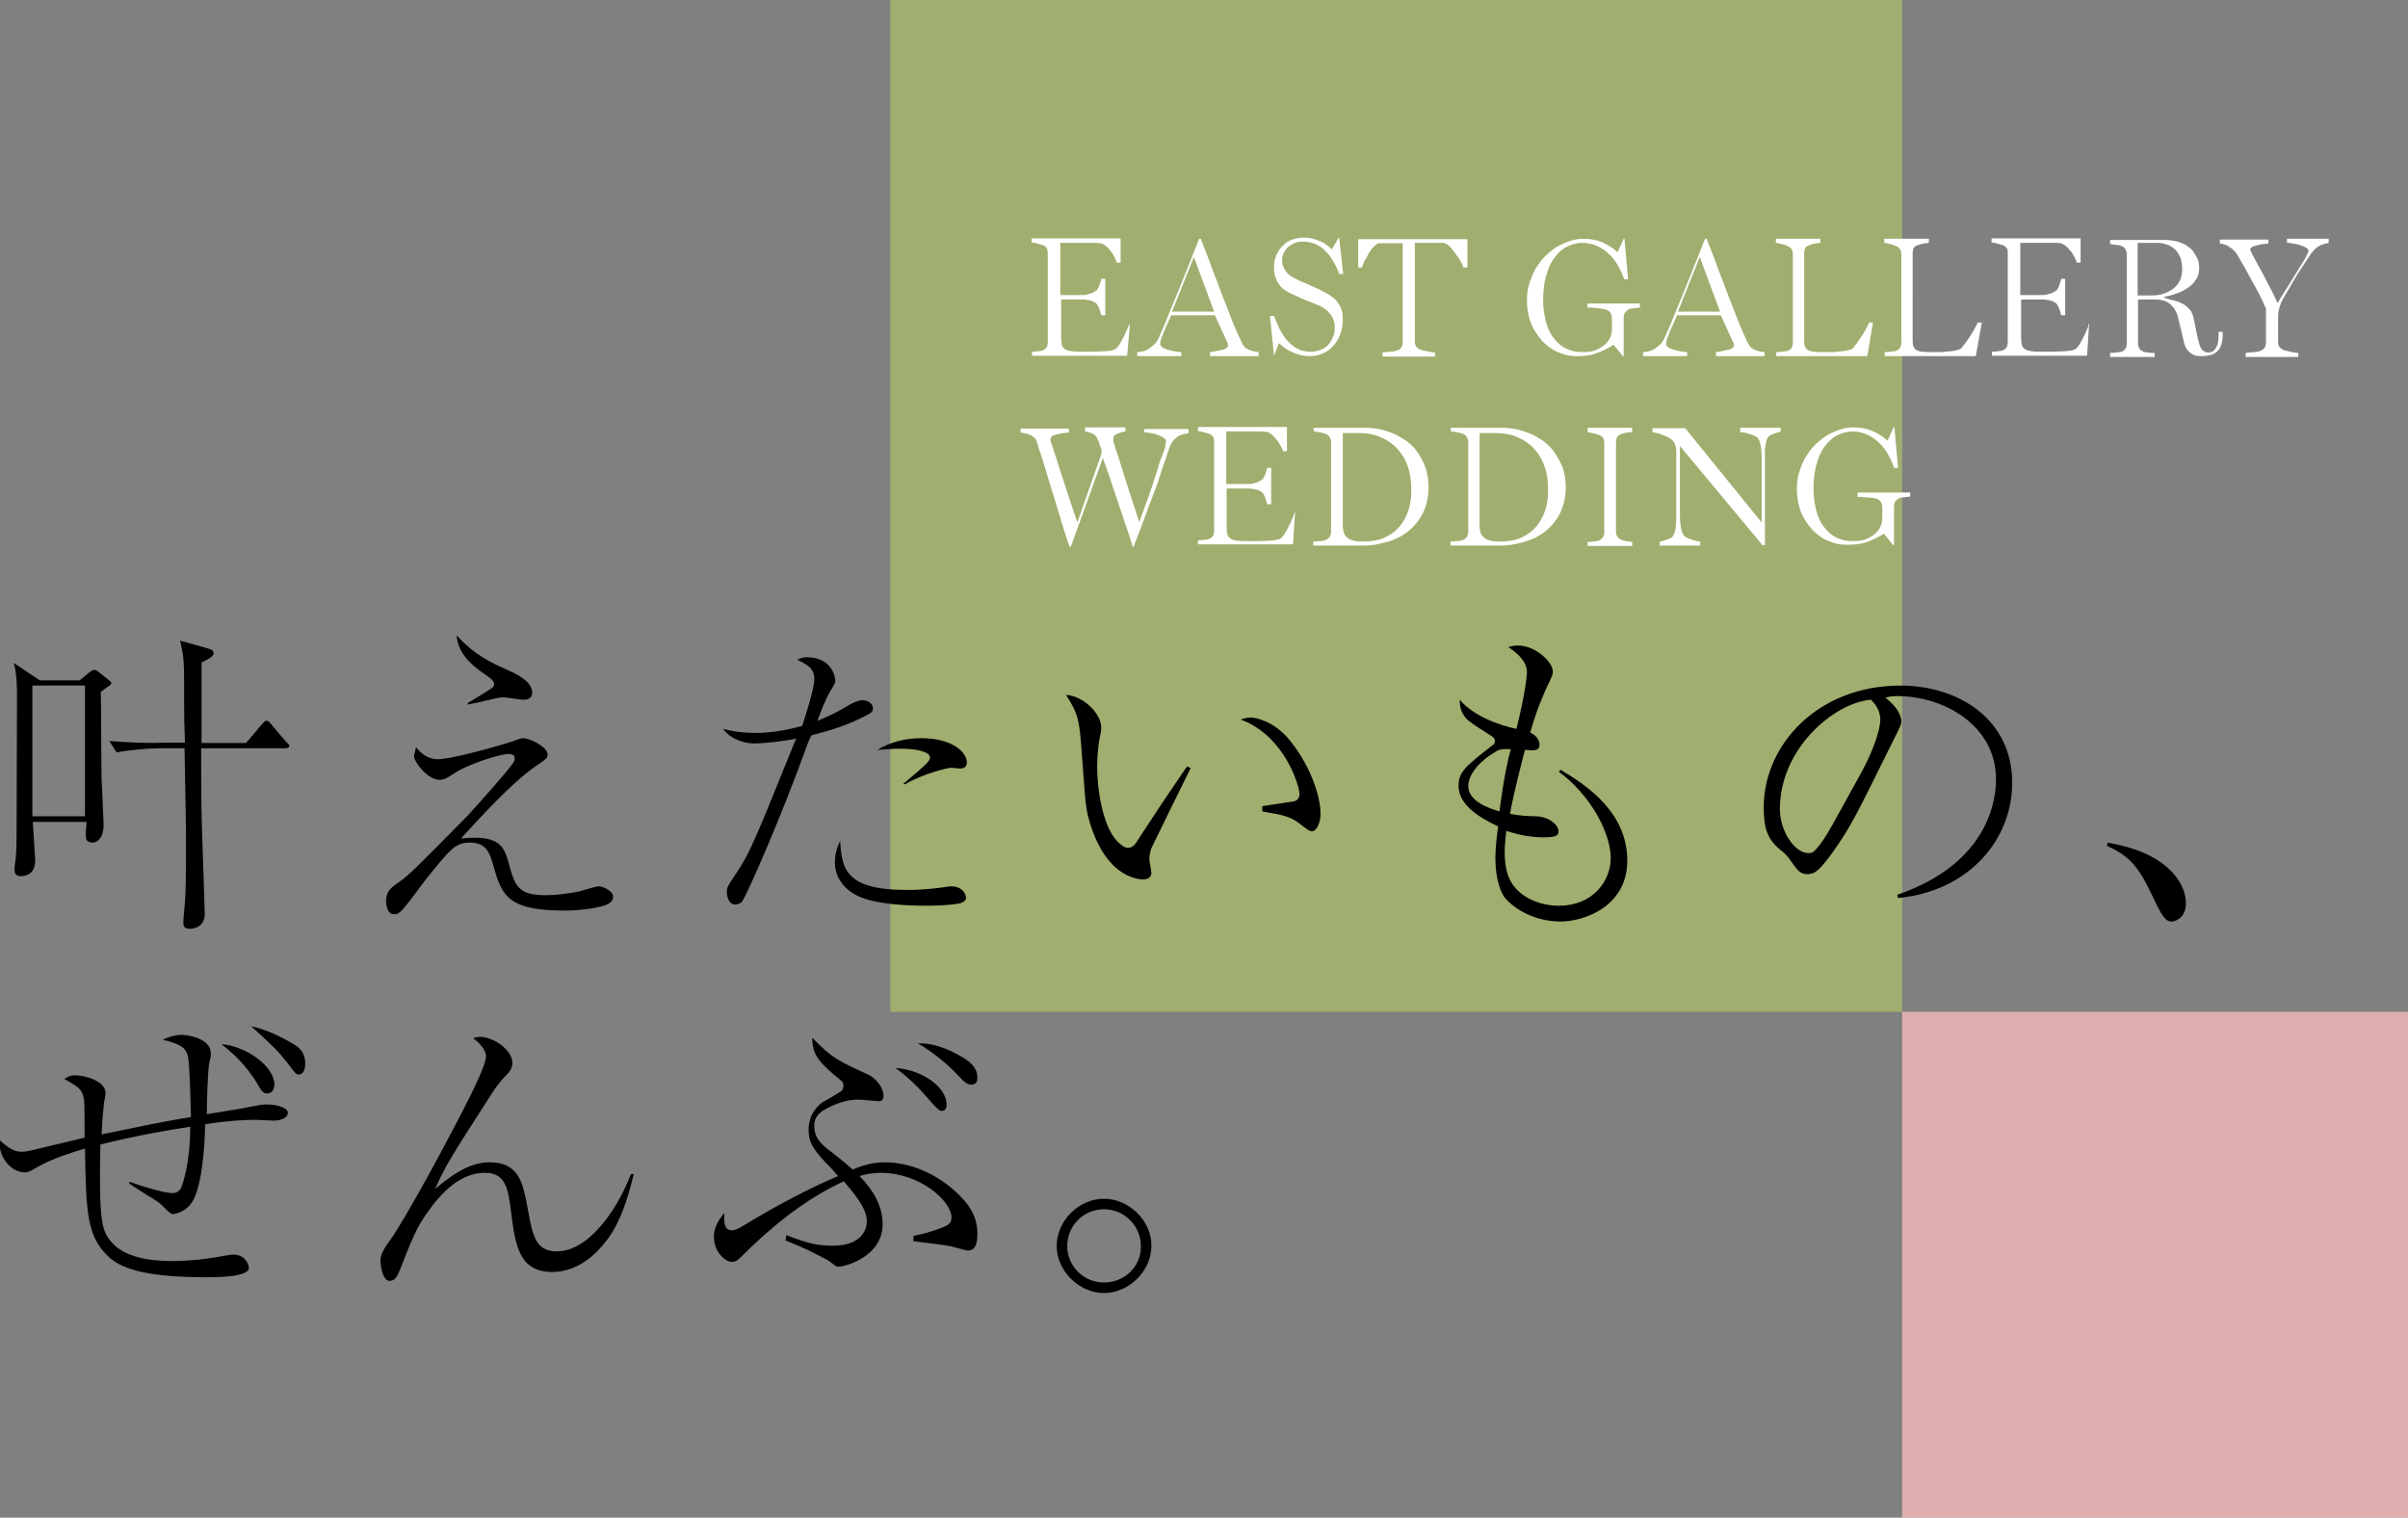
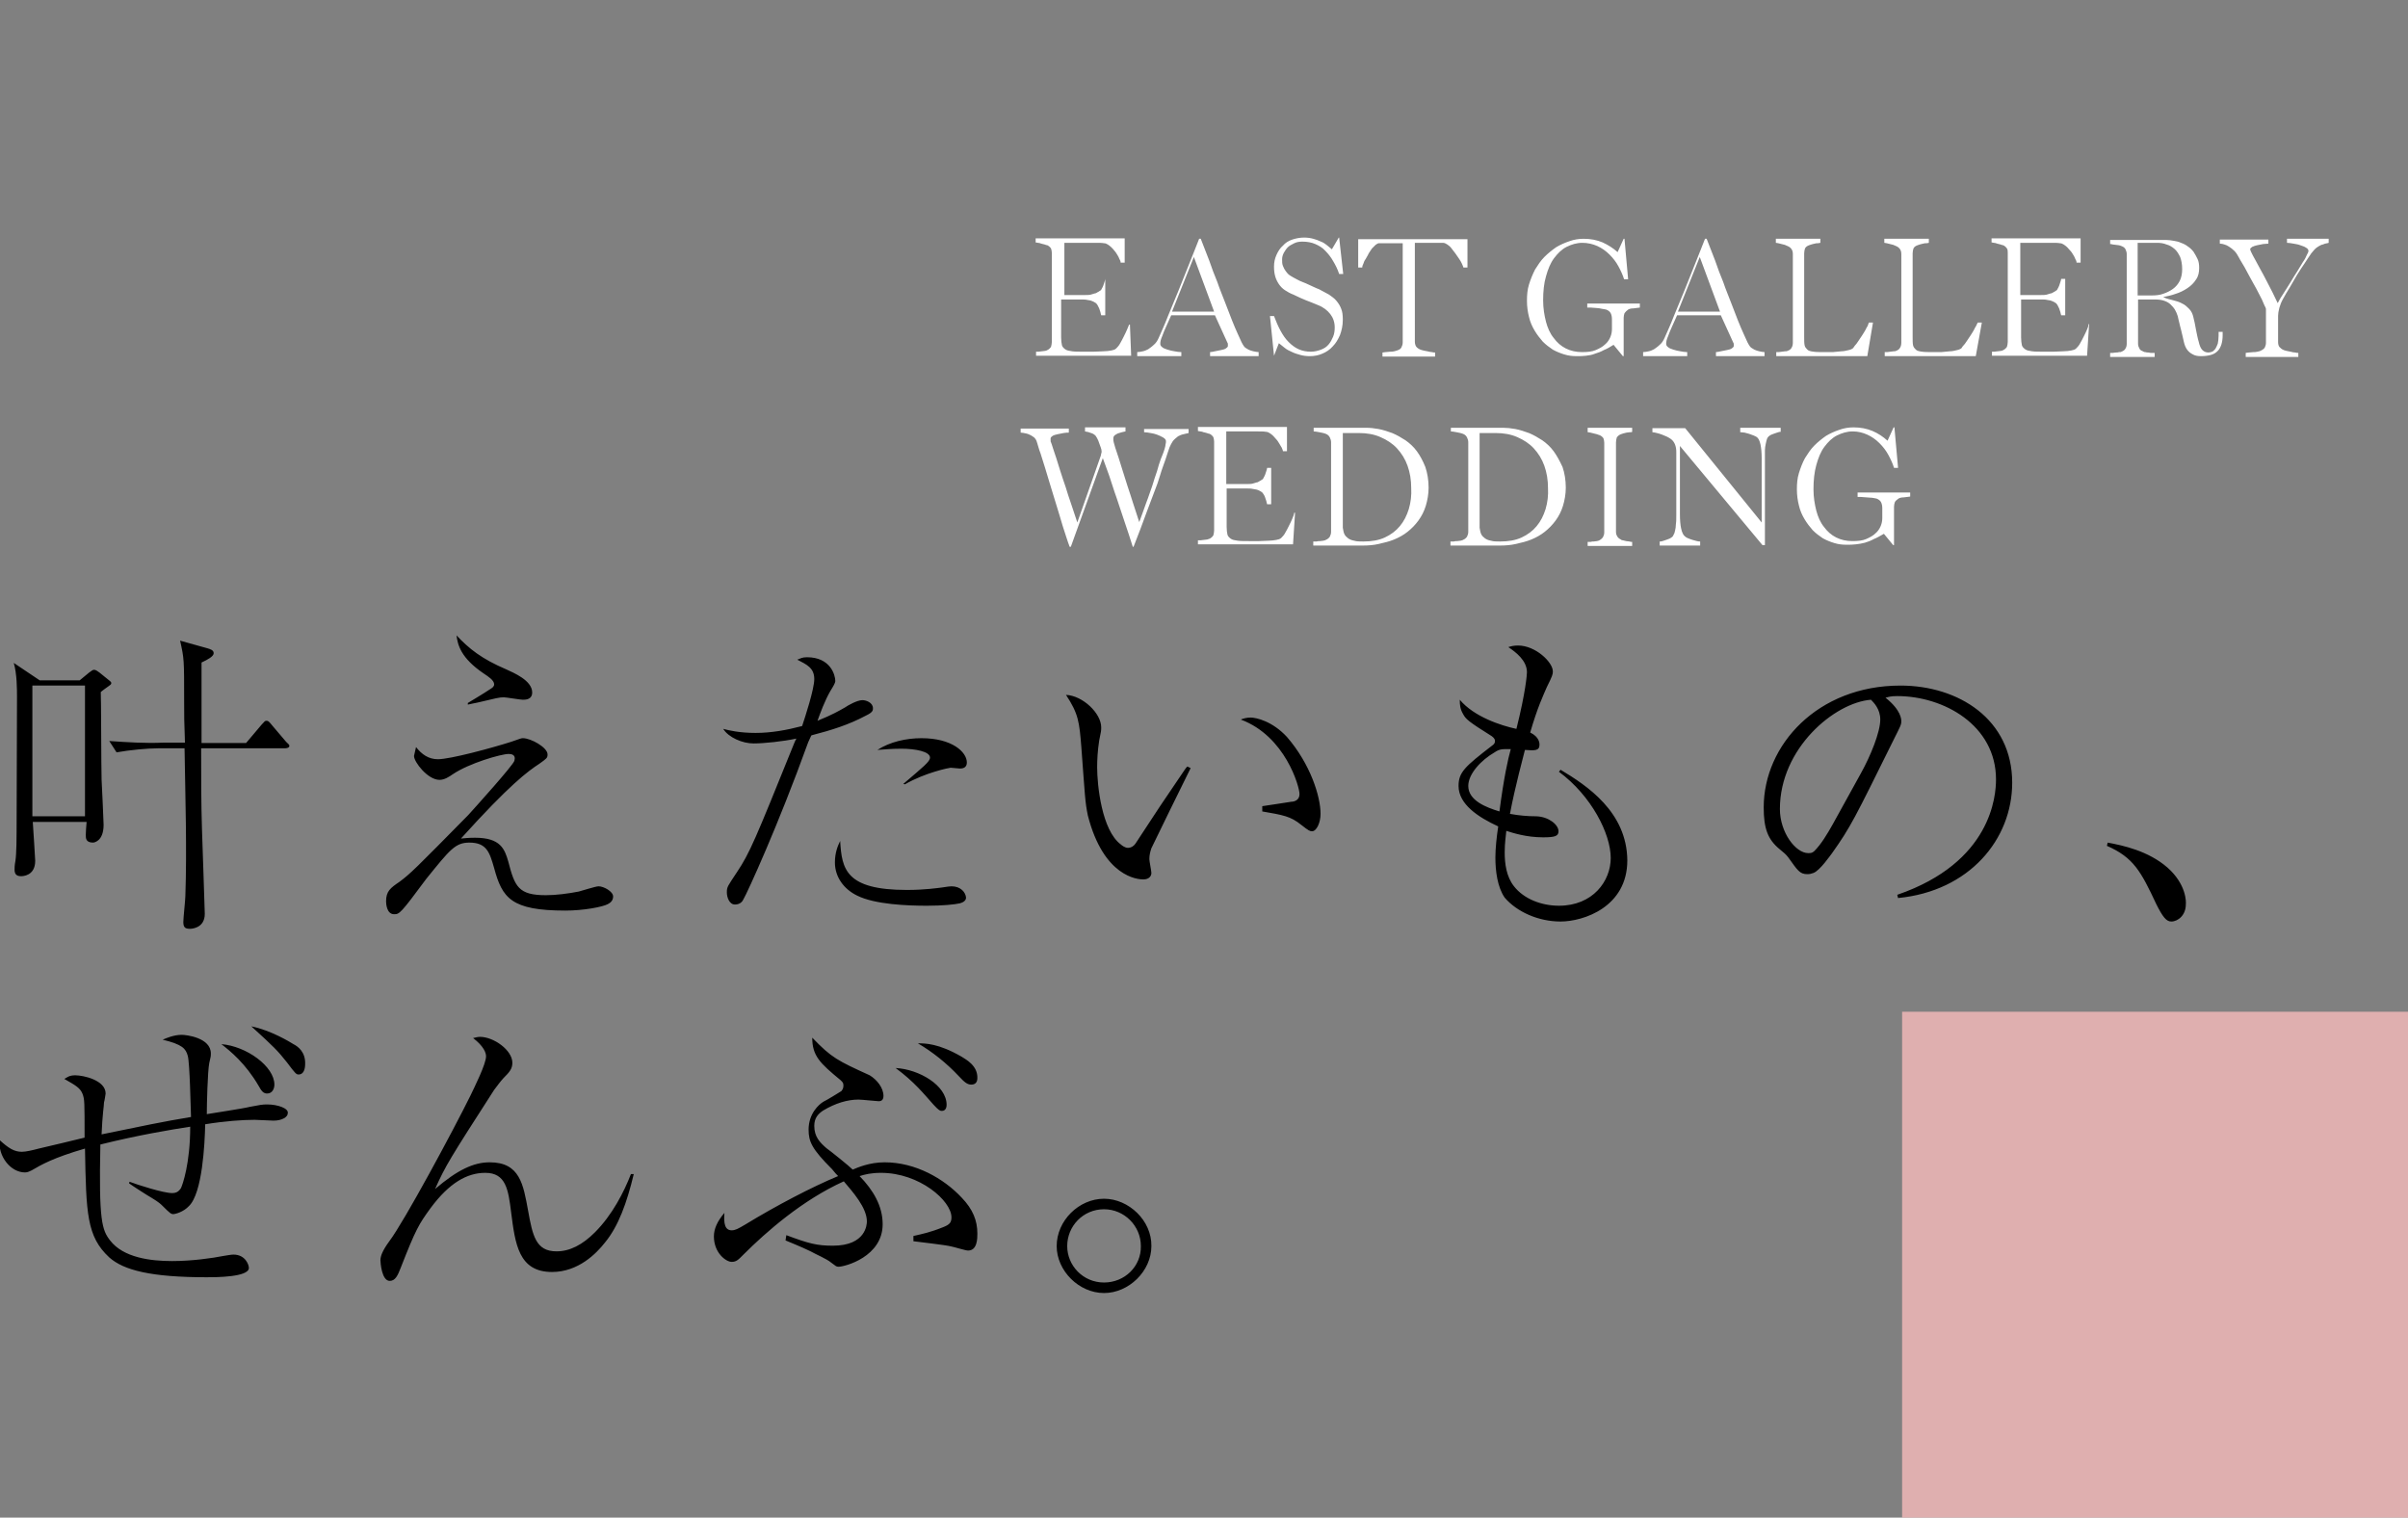
<svg xmlns="http://www.w3.org/2000/svg" version="1.1" id="レイヤー_1" x="0px" y="0px" viewBox="0 0 595 375" style="enable-background:new 0 0 595 375;" xml:space="preserve">
  <rect x="0" y="0" width="595" height="375" fill="#808080" stroke="none" />
  <style type="text/css">
	.st0{opacity:0.7;fill-rule:evenodd;clip-rule:evenodd;fill:#AEC269;}
	.st1{opacity:0.75;fill-rule:evenodd;clip-rule:evenodd;fill:#FFBFBF;}
	.st2{fill-rule:evenodd;clip-rule:evenodd;fill:#FFFFFF;}
	.st3{fill-rule:evenodd;clip-rule:evenodd;}
</style>
-   <rect x="220" class="st0" width="250" height="250" />
  <rect x="470" y="250" class="st1" width="125" height="125" />
-   <path class="st2" d="M279.2,80.2H279c-0.1,0.3-0.3,0.7-0.5,1.2c-0.2,0.5-0.5,1.1-0.8,1.7c-0.3,0.6-0.6,1.2-0.9,1.7  c-0.3,0.6-0.7,1-1,1.3c-0.3,0.3-0.7,0.4-1.2,0.5c-0.6,0.1-1.2,0.2-2,0.2c-0.7,0-1.5,0.1-2.4,0.1h-2.5c-1.2,0-2.1,0-2.8-0.1  c-0.7-0.1-1.3-0.2-1.7-0.5s-0.7-0.6-0.8-1c-0.1-0.5-0.2-1.1-0.2-1.9V74h4.9c0.6,0,1.1,0,1.5,0.1c0.4,0.1,0.8,0.1,1,0.2  c0.3,0.1,0.5,0.2,0.7,0.3c0.2,0.1,0.3,0.2,0.5,0.3c0.1,0.1,0.3,0.3,0.4,0.5c0.1,0.3,0.3,0.5,0.4,0.8c0.1,0.3,0.2,0.6,0.3,0.9  c0.1,0.3,0.1,0.6,0.2,0.8h1v-9h-1c0,0.2-0.1,0.5-0.2,0.8s-0.2,0.6-0.3,0.9c-0.1,0.3-0.3,0.6-0.4,0.8c-0.1,0.3-0.3,0.4-0.5,0.5  c-0.1,0.1-0.3,0.2-0.5,0.3c-0.2,0.1-0.4,0.3-0.7,0.3c-0.3,0.1-0.6,0.2-1,0.3c-0.4,0.1-1,0.1-1.6,0.1h-4.9V60h5.8c0.7,0,1.4,0,2.1,0  c0.7,0,1.4,0,1.9,0.1c0.3,0,0.6,0.1,0.9,0.3c0.3,0.2,0.6,0.4,0.9,0.7c0.3,0.3,0.6,0.6,0.8,0.9c0.3,0.3,0.5,0.7,0.7,1  c0.2,0.3,0.4,0.7,0.5,1c0.2,0.3,0.3,0.6,0.3,0.9h1v-6h-22v1c0.2,0,0.4,0.1,0.6,0.1c0.3,0,0.5,0.1,0.8,0.2c0.3,0.1,0.5,0.1,0.8,0.2  c0.3,0.1,0.5,0.2,0.7,0.2c0.4,0.2,0.7,0.5,0.9,0.8c0.1,0.3,0.2,0.7,0.2,1.1v22c0,0.4-0.1,0.8-0.2,1.2c-0.2,0.3-0.5,0.6-0.9,0.8  c-0.2,0.1-0.4,0.2-0.6,0.2c-0.3,0-0.5,0.1-0.8,0.1c-0.3,0-0.6,0.1-0.8,0.1h-0.6v1h23.5L279.2,80.2z M291.8,87c-0.5,0-1-0.1-1.6-0.2  c-0.6-0.1-1.1-0.2-1.7-0.4c-0.5-0.2-1-0.3-1.3-0.6c-0.3-0.2-0.5-0.5-0.5-0.8c0-0.2,0-0.5,0.1-0.9c0.1-0.3,0.2-0.7,0.4-1.1  c0.2-0.6,0.5-1.3,0.9-2.2c0.4-0.9,0.8-1.8,1.3-2.9h10.8l3.1,6.8c0.1,0.1,0.1,0.3,0.1,0.4c0,0.2,0,0.3,0,0.4c0,0.2-0.2,0.4-0.5,0.6  c-0.3,0.2-0.7,0.3-1.2,0.4c-0.5,0.1-1,0.2-1.5,0.3S299.4,87,299,87v1h12v-1c-0.4,0-0.8-0.1-1.3-0.2c-0.4-0.1-0.8-0.2-1.2-0.4  c-0.5-0.3-0.9-0.5-1.1-0.8c-0.2-0.3-0.4-0.6-0.6-1l-1-2.2c-0.4-0.9-0.9-2-1.4-3.3l-1.7-4.4c-0.6-1.6-1.3-3.2-1.9-5  c-0.7-1.7-1.4-3.5-2-5.3c-0.7-1.8-1.4-3.6-2.1-5.4h-0.4c-0.8,2-1.6,4.1-2.5,6.3l-2.6,6.5c-0.9,2.2-1.8,4.3-2.6,6.3  c-0.8,2.1-1.6,3.8-2.3,5.4c-0.3,0.7-0.7,1.3-1.2,1.7c-0.5,0.5-1,0.8-1.4,1.1c-0.4,0.2-0.8,0.4-1.3,0.5c-0.5,0.1-0.9,0.2-1.4,0.2v1  h10.9V87z M295,63.5l5,13.5h-10.4L295,63.5z M329.3,85.6c0.8-0.8,1.3-1.7,1.8-2.8c0.4-1.1,0.7-2.3,0.7-3.8c0-1.1-0.1-2-0.4-2.7  c-0.3-0.8-0.7-1.4-1.2-2s-1.1-1-1.8-1.5c-0.7-0.4-1.5-0.8-2.4-1.3c-0.5-0.2-1-0.4-1.4-0.6l-1.3-0.6c-0.4-0.2-0.9-0.4-1.4-0.6  c-0.5-0.2-1-0.4-1.5-0.7c-0.6-0.3-1.1-0.6-1.6-0.9c-0.5-0.3-0.8-0.7-1.1-1.1c-0.3-0.4-0.5-0.8-0.7-1.3c-0.2-0.5-0.2-1-0.2-1.6  c0-0.5,0.1-1,0.4-1.6c0.3-0.5,0.6-1,1-1.4c0.4-0.4,1-0.7,1.6-1c0.6-0.3,1.3-0.4,2-0.4c1.2,0,2.3,0.2,3.2,0.6  c0.9,0.4,1.8,0.9,2.5,1.7c0.7,0.7,1.4,1.6,1.9,2.5c0.6,1,1.1,2,1.5,3.2h1l-1-9h-0.1l-1.7,2.9c-0.4-0.3-0.8-0.7-1.2-1  c-0.4-0.3-0.9-0.7-1.5-0.9c-0.6-0.3-1.2-0.5-1.9-0.7c-0.7-0.2-1.5-0.3-2.3-0.3c-1,0-2,0.2-2.9,0.5c-0.9,0.3-1.7,0.8-2.3,1.5  c-0.7,0.6-1.2,1.4-1.6,2.3c-0.4,0.9-0.6,1.8-0.6,2.9c0,0.9,0.1,1.7,0.3,2.4c0.2,0.7,0.5,1.3,0.9,1.9c0.4,0.6,0.9,1.1,1.5,1.5  c0.6,0.4,1.3,0.8,2.1,1.1l1.7,0.8c0.5,0.2,0.9,0.4,1.4,0.6l1.3,0.5c0.5,0.2,1,0.4,1.7,0.7c1.3,0.5,2.3,1.3,3,2.2  c0.7,0.9,1.1,2,1.1,3.3c0,0.8-0.1,1.6-0.4,2.3c-0.3,0.7-0.6,1.3-1.1,1.9c-0.5,0.6-1.1,1-1.9,1.3c-0.8,0.3-1.6,0.5-2.5,0.5  c-1.1,0-2.1-0.2-3-0.6c-0.9-0.4-1.7-1-2.5-1.8c-0.8-0.8-1.4-1.7-2-2.8c-0.6-1.1-1.1-2.3-1.6-3.6h-1l1,9.8l1.2-3.1  c0.5,0.4,1,0.8,1.5,1.2c0.5,0.4,1.1,0.7,1.8,1c0.6,0.3,1.3,0.5,2,0.7c0.7,0.2,1.5,0.3,2.4,0.3c1,0,2.1-0.2,3-0.6  C327.7,87,328.6,86.4,329.3,85.6z M359.6,62.6c0.3,0.4,0.6,0.9,0.9,1.3c0.3,0.4,0.5,0.8,0.7,1.2c0.2,0.4,0.3,0.7,0.4,1h1v-7h-27v7h1  c0-0.3,0.1-0.6,0.3-1c0.1-0.4,0.3-0.8,0.6-1.2c0.2-0.4,0.5-0.8,0.7-1.3c0.3-0.4,0.5-0.8,0.8-1.2c0.3-0.3,0.6-0.6,0.9-0.9  c0.3-0.2,0.6-0.4,0.8-0.4c0.2,0,0.5,0,0.8,0l1,0c0.3,0,0.6,0,0.9,0c0.3,0,0.5,0,0.7,0h2.5v24.5c0,0.4-0.1,0.8-0.3,1.2  c-0.2,0.4-0.5,0.6-1.1,0.8c-0.2,0.1-0.4,0.1-0.7,0.2c-0.3,0.1-0.7,0.1-1,0.1l-1.1,0.1c-0.3,0-0.6,0.1-0.8,0.1v1h13v-1  c-0.2,0-0.5,0-0.8-0.1c-0.3,0-0.7-0.1-1.1-0.2c-0.4-0.1-0.7-0.1-1-0.2c-0.3-0.1-0.5-0.1-0.7-0.2c-0.5-0.2-0.9-0.5-1.1-0.8  c-0.2-0.3-0.3-0.8-0.3-1.2V60h2.9c0.3,0,0.6,0,1,0c0.3,0,0.7,0,1.1,0l1.1,0c0.3,0,0.7,0,0.9,0c0.3,0,0.7,0.2,1,0.4  c0.3,0.2,0.7,0.5,1,0.9C359,61.8,359.3,62.2,359.6,62.6z M392.2,76c0.2,0,0.5,0,0.9,0c0.4,0,0.8,0.1,1.3,0.1c0.5,0,0.9,0.1,1.4,0.2  c0.4,0.1,0.8,0.1,1.1,0.2c0.5,0.2,0.9,0.5,1.1,0.9c0.2,0.4,0.3,0.9,0.3,1.5v2.4c0,0.6-0.1,1.3-0.4,2c-0.3,0.7-0.7,1.3-1.3,1.8  c-0.6,0.6-1.4,1-2.3,1.4c-0.9,0.4-2.1,0.5-3.4,0.5c-1.5,0-2.8-0.3-4-0.9c-1.2-0.6-2.2-1.5-3-2.6c-0.9-1.1-1.5-2.5-1.9-4  c-0.4-1.6-0.7-3.3-0.7-5.3c0-2.2,0.2-4.2,0.7-5.9c0.5-1.8,1.1-3.3,2-4.5c0.9-1.2,1.9-2.2,3.1-2.8c1.2-0.6,2.5-1,3.9-1  c1.3,0,2.6,0.3,3.7,0.8c1.1,0.5,2.1,1.2,3,2.1c0.9,0.9,1.6,1.8,2.2,2.9c0.6,1.1,1.1,2.2,1.4,3.2h1l-0.9-10h-0.2l-1.5,3.3  c-1.1-1-2.4-1.8-3.7-2.4c-1.4-0.6-3-0.9-4.7-0.9c-1.2,0-2.4,0.2-3.5,0.6c-1.2,0.4-2.3,0.9-3.3,1.5c-1,0.7-2,1.5-2.9,2.4  c-0.9,0.9-1.6,2-2.3,3.1c-0.6,1.2-1.1,2.4-1.5,3.7c-0.4,1.3-0.5,2.6-0.5,4c0,1.5,0.2,2.8,0.5,4c0.3,1.3,0.8,2.4,1.4,3.4  c0.6,1,1.3,1.9,2,2.7c0.8,0.8,1.6,1.4,2.5,2c0.9,0.5,1.9,0.9,2.9,1.2c1,0.3,1.9,0.4,2.9,0.4c0.9,0,1.7,0,2.4-0.1  c0.8-0.1,1.5-0.2,2.2-0.5c0.7-0.2,1.5-0.5,2.2-0.9c0.8-0.3,1.6-0.8,2.4-1.3l2.3,2.8l0.2,0v-9.5c0-0.4,0.1-0.8,0.2-1.1  c0.2-0.3,0.5-0.6,0.9-0.9c0.3-0.2,0.8-0.3,1.3-0.3l1.6-0.2v-1h-13V76z M416.8,87c-0.5,0-1-0.1-1.6-0.2c-0.6-0.1-1.1-0.2-1.7-0.4  c-0.5-0.2-1-0.3-1.3-0.6c-0.3-0.2-0.5-0.5-0.5-0.8c0-0.2,0-0.5,0.1-0.9c0.1-0.3,0.2-0.7,0.4-1.1c0.2-0.6,0.5-1.3,0.9-2.2  c0.4-0.9,0.8-1.8,1.3-2.9h10.8l3.1,6.8c0.1,0.1,0.1,0.3,0.1,0.4c0,0.2,0,0.3,0,0.4c0,0.2-0.2,0.4-0.5,0.6c-0.3,0.2-0.7,0.3-1.2,0.4  c-0.5,0.1-1,0.2-1.5,0.3S424.4,87,424,87v1h12v-1c-0.4,0-0.8-0.1-1.3-0.2c-0.4-0.1-0.8-0.2-1.2-0.4c-0.5-0.3-0.9-0.5-1.1-0.8  c-0.2-0.3-0.4-0.6-0.6-1l-1-2.2c-0.4-0.9-0.9-2-1.4-3.3l-1.7-4.4c-0.6-1.6-1.3-3.2-1.9-5c-0.7-1.7-1.4-3.5-2-5.3  c-0.7-1.8-1.4-3.6-2.1-5.4h-0.4c-0.8,2-1.6,4.1-2.5,6.3l-2.6,6.5c-0.9,2.2-1.8,4.3-2.6,6.3c-0.8,2.1-1.6,3.8-2.3,5.4  c-0.3,0.7-0.7,1.3-1.2,1.7c-0.5,0.5-1,0.8-1.4,1.1c-0.4,0.2-0.8,0.4-1.3,0.5c-0.5,0.1-0.9,0.2-1.4,0.2v1h10.9V87z M420,63.5l5,13.5  h-10.4L420,63.5z M462.8,79.7h-1c-0.1,0.2-0.2,0.5-0.3,0.8c-0.2,0.3-0.4,0.7-0.6,1.1c-0.2,0.4-0.5,0.8-0.8,1.3  c-0.3,0.4-0.5,0.8-0.8,1.2c-0.3,0.4-0.5,0.8-0.8,1.1c-0.3,0.3-0.4,0.6-0.6,0.8c-0.2,0.2-0.6,0.4-1.1,0.5c-0.5,0.1-1.1,0.3-1.8,0.3  c-0.7,0.1-1.4,0.1-2.1,0.2c-0.7,0-1.4,0-2,0c-1.2,0-2.1,0-2.8-0.1c-0.7-0.1-1.2-0.2-1.5-0.5c-0.3-0.3-0.6-0.6-0.7-1.1  c-0.1-0.5-0.1-1.2-0.1-2V62.6c0-0.4,0.1-0.9,0.2-1.2c0.2-0.4,0.5-0.6,1-0.8l0.6-0.2c0.2-0.1,0.5-0.1,0.8-0.2  c0.3-0.1,0.5-0.1,0.8-0.1c0.3,0,0.4-0.1,0.6-0.1v-1h-11v1l0.6,0.1l0.8,0.2c0.3,0.1,0.5,0.1,0.8,0.2l0.7,0.3c0.5,0.2,0.8,0.5,1,0.8  c0.2,0.3,0.3,0.7,0.3,1.2v21.9c0,0.4-0.1,0.9-0.3,1.2c-0.2,0.4-0.5,0.6-1,0.8c-0.2,0.1-0.3,0.1-0.6,0.1c-0.3,0-0.5,0.1-0.8,0.1  c-0.3,0-0.5,0.1-0.8,0.1h-0.6v1h22.5L462.8,79.7z M488.3,80.5c-0.2,0.3-0.4,0.7-0.6,1.1c-0.2,0.4-0.5,0.8-0.8,1.3  c-0.3,0.4-0.5,0.8-0.8,1.2c-0.3,0.4-0.5,0.8-0.8,1.1c-0.3,0.3-0.5,0.6-0.6,0.8c-0.2,0.2-0.6,0.4-1.1,0.5c-0.5,0.1-1.1,0.3-1.8,0.3  c-0.7,0.1-1.4,0.1-2.1,0.2c-0.7,0-1.4,0-2,0c-1.2,0-2.1,0-2.8-0.1c-0.7-0.1-1.2-0.2-1.5-0.5s-0.6-0.6-0.7-1.1  c-0.1-0.5-0.1-1.2-0.1-2V62.6c0-0.4,0.1-0.9,0.2-1.2c0.2-0.4,0.5-0.6,1-0.8l0.6-0.2c0.2-0.1,0.5-0.1,0.8-0.2  c0.3-0.1,0.5-0.1,0.8-0.1c0.3,0,0.5-0.1,0.6-0.1v-1h-11v1l0.6,0.1l0.8,0.2c0.3,0.1,0.5,0.1,0.8,0.2l0.7,0.3c0.5,0.2,0.8,0.5,1,0.8  c0.2,0.3,0.3,0.7,0.3,1.2v21.9c0,0.4-0.1,0.9-0.3,1.2c-0.2,0.4-0.5,0.6-1,0.8c-0.2,0.1-0.3,0.1-0.6,0.1c-0.3,0-0.5,0.1-0.8,0.1  c-0.3,0-0.5,0.1-0.8,0.1h-0.6v1h22.5l1.5-8.3h-1C488.6,79.9,488.4,80.2,488.3,80.5z M515.7,81.4c-0.2,0.5-0.5,1.1-0.8,1.7  c-0.3,0.6-0.6,1.2-0.9,1.7c-0.3,0.6-0.7,1-1,1.3c-0.3,0.3-0.7,0.4-1.2,0.5c-0.6,0.1-1.2,0.2-2,0.2c-0.7,0-1.5,0.1-2.4,0.1h-2.5  c-1.2,0-2.1,0-2.8-0.1c-0.7-0.1-1.3-0.2-1.7-0.5c-0.4-0.3-0.7-0.6-0.8-1c-0.1-0.5-0.2-1.1-0.2-1.9V74h4.9c0.6,0,1.1,0,1.5,0.1  c0.4,0.1,0.8,0.1,1,0.2c0.3,0.1,0.5,0.2,0.7,0.3c0.2,0.1,0.3,0.2,0.5,0.3c0.1,0.1,0.3,0.3,0.4,0.5c0.1,0.3,0.3,0.5,0.4,0.8  c0.1,0.3,0.2,0.6,0.3,0.9c0.1,0.3,0.1,0.6,0.2,0.8h1v-9h-1c0,0.2-0.1,0.5-0.2,0.8s-0.2,0.6-0.3,0.9c-0.1,0.3-0.3,0.6-0.4,0.8  c-0.1,0.3-0.3,0.4-0.5,0.5c-0.1,0.1-0.3,0.2-0.5,0.3c-0.2,0.1-0.4,0.3-0.7,0.3c-0.3,0.1-0.6,0.2-1,0.3c-0.4,0.1-1,0.1-1.6,0.1h-4.9  V60h5.8c0.7,0,1.4,0,2.1,0c0.7,0,1.4,0,1.9,0.1c0.3,0,0.6,0.1,0.9,0.3c0.3,0.2,0.6,0.4,0.9,0.7c0.3,0.3,0.5,0.6,0.8,0.9  c0.3,0.3,0.5,0.7,0.7,1c0.2,0.3,0.4,0.7,0.5,1c0.2,0.3,0.3,0.6,0.3,0.9h1v-6h-22v1c0.2,0,0.4,0.1,0.6,0.1c0.3,0,0.5,0.1,0.8,0.2  s0.5,0.1,0.8,0.2c0.3,0.1,0.5,0.2,0.7,0.2c0.4,0.2,0.7,0.5,0.9,0.8c0.2,0.3,0.2,0.7,0.2,1.1v22c0,0.4-0.1,0.8-0.2,1.2  c-0.2,0.3-0.5,0.6-0.9,0.8c-0.2,0.1-0.4,0.2-0.6,0.2c-0.3,0-0.5,0.1-0.8,0.1c-0.3,0-0.6,0.1-0.8,0.1h-0.6v1h23.5l0.5-7.8h-0.2  C516.1,80.5,515.9,80.9,515.7,81.4z M548.2,82.9c0,0.8-0.1,1.5-0.2,2c-0.2,0.5-0.4,1-0.6,1.3c-0.3,0.3-0.5,0.6-0.8,0.7  c-0.3,0.1-0.6,0.2-0.9,0.2c-0.6,0-1.1-0.2-1.5-0.6c-0.4-0.4-0.7-1.1-0.9-2c-0.3-1-0.5-2.1-0.7-3.1c-0.2-1.1-0.4-2.2-0.7-3.3  c-0.2-0.7-0.5-1.3-1-1.8c-0.5-0.5-1-1-1.7-1.3c-0.7-0.4-1.4-0.6-2.2-0.8c-0.8-0.2-1.7-0.4-2.5-0.8c1-0.2,2-0.4,3.1-0.8  c1-0.3,2-0.8,2.9-1.4c0.9-0.6,1.6-1.3,2.1-2.1c0.6-0.8,0.8-1.8,0.8-2.9c0-0.8-0.1-1.6-0.4-2.2c-0.3-0.6-0.6-1.2-1-1.8  c-0.4-0.5-0.9-1-1.4-1.3c-0.5-0.4-1.1-0.7-1.7-0.9c-0.6-0.3-1.2-0.4-1.8-0.5c-0.6-0.1-1.2-0.2-1.7-0.2h-14v1c0.2,0,0.4,0,0.6,0.1  c0.3,0,0.5,0.1,0.8,0.1l0.8,0.1c0.3,0.1,0.4,0.1,0.6,0.2c0.5,0.2,0.8,0.4,1,0.8c0.2,0.4,0.3,0.8,0.3,1.2v22.1c0,0.5-0.1,0.9-0.3,1.2  c-0.2,0.4-0.5,0.6-1,0.8c-0.1,0.1-0.3,0.1-0.6,0.1c-0.3,0.1-0.5,0.1-0.8,0.1c-0.3,0-0.5,0.1-0.8,0.1c-0.3,0-0.5,0-0.6,0v1h11v-1  c-0.2,0-0.4,0-0.7,0c-0.3,0-0.5,0-0.8-0.1c-0.3,0-0.5,0-0.8-0.1c-0.3,0-0.4-0.1-0.6-0.2c-0.5-0.2-0.8-0.4-0.9-0.8  c-0.2-0.3-0.3-0.7-0.3-1.1V74h4.2c0.9,0,1.6,0.1,2.2,0.3c0.6,0.2,1.2,0.5,1.6,0.9c0.4,0.4,0.8,0.8,1.1,1.3c0.3,0.5,0.5,1,0.7,1.6  c0.1,0.6,0.3,1.2,0.4,1.7c0.1,0.6,0.3,1.1,0.4,1.6c0.3,1.1,0.5,2.2,0.7,3c0.2,0.9,0.5,1.6,0.9,2.1c0.4,0.5,0.8,0.8,1.4,1.1  c0.5,0.3,1.2,0.4,1.9,0.4c1,0,1.8-0.1,2.5-0.3c0.7-0.2,1.2-0.5,1.7-1c0.4-0.4,0.7-1,0.9-1.6c0.2-0.7,0.3-1.4,0.3-2.3V82h-1V82.9z   M531.7,73h-3.5V60h4.8c0.8,0,1.6,0.1,2.3,0.4c0.8,0.2,1.4,0.6,2,1.1c0.6,0.5,1,1.2,1.4,2c0.3,0.8,0.5,1.8,0.5,3  c0,1.1-0.2,2.1-0.6,2.9c-0.4,0.8-1,1.5-1.7,2c-0.7,0.5-1.5,0.9-2.4,1.2C533.7,72.9,532.7,73,531.7,73z M565.1,59v1  c0.5,0,1,0.1,1.6,0.2c0.6,0.1,1.2,0.2,1.7,0.4c0.5,0.2,1,0.3,1.4,0.6c0.4,0.2,0.6,0.5,0.6,0.8c0,0.2-0.1,0.5-0.4,1  c-0.2,0.5-0.5,1.1-1,1.8c-0.4,0.7-0.9,1.5-1.4,2.3c-0.5,0.8-1.1,1.7-1.6,2.6c-0.6,0.9-1.1,1.8-1.7,2.7c-0.6,0.9-1.1,1.7-1.5,2.5  c-0.4-0.9-0.9-1.8-1.3-2.7c-0.5-1-1-1.9-1.5-2.9c-0.5-1-1-1.9-1.5-2.8c-0.5-0.9-0.9-1.7-1.3-2.4c-0.4-0.7-0.7-1.3-0.9-1.7  c-0.2-0.4-0.3-0.7-0.3-0.8c0-0.2,0.2-0.4,0.5-0.6c0.4-0.2,0.8-0.3,1.2-0.4c0.5-0.1,1-0.2,1.5-0.3l1.3-0.1v-1h-12v1  c0.4,0,0.8,0.1,1.1,0.2c0.4,0.1,0.8,0.3,1.1,0.5c0.5,0.3,1,0.7,1.4,1.1c0.4,0.4,0.8,1,1.1,1.6c0.4,0.8,0.9,1.5,1.4,2.4l1.4,2.6  l1.5,2.7l1.4,2.7c0.1,0.2,0.2,0.5,0.3,0.7c0.1,0.2,0.2,0.5,0.3,0.7c0.1,0.2,0.2,0.4,0.3,0.6c0.1,0.2,0.1,0.4,0.1,0.4v8.3  c0,0.4-0.1,0.8-0.3,1.2c-0.2,0.3-0.6,0.6-1.1,0.8c-0.1,0.1-0.4,0.1-0.7,0.2c-0.3,0.1-0.7,0.1-1,0.1l-1.1,0.1c-0.3,0-0.6,0.1-0.8,0.1  v1h13v-1c-0.2,0-0.5,0-0.8-0.1c-0.4,0-0.7-0.1-1.1-0.2c-0.4-0.1-0.7-0.1-1-0.2c-0.3-0.1-0.5-0.1-0.7-0.2c-0.5-0.2-0.8-0.5-1.1-0.8  c-0.2-0.3-0.3-0.7-0.3-1.2v-6.5c0-0.5,0.1-1.1,0.3-1.9c0.2-0.7,0.5-1.5,0.9-2.2c0.5-0.9,1-1.8,1.7-2.9c0.6-1,1.2-2.1,1.8-3.1  c0.6-1,1.3-2,1.9-2.9c0.6-0.9,1.1-1.7,1.6-2.4c0.5-0.6,0.9-1.1,1.3-1.4c0.4-0.3,0.8-0.5,1.2-0.7l0.4-0.1c0.2-0.1,0.3-0.1,0.5-0.2  c0.2,0,0.4-0.1,0.5-0.1c0.2,0,0.3-0.1,0.4-0.1v-1H565.1z M282.7,106.8c0.5,0,1,0.1,1.6,0.2c0.6,0.1,1.1,0.2,1.6,0.4s1,0.4,1.5,0.7  c0.5,0.3,0.7,0.6,0.7,0.9c0,0.3,0,0.5-0.1,0.8c0,0.3-0.1,0.6-0.2,1c-0.1,0.3-0.2,0.7-0.4,1.2l-0.6,1.5c-0.3,0.8-0.6,1.8-0.9,2.9  c-0.4,1.1-0.8,2.4-1.2,3.7c-0.5,1.3-0.9,2.7-1.5,4.2c-0.5,1.5-1.1,3-1.7,4.7l-1.5-4.6c-0.5-1.5-0.9-2.9-1.4-4.3  c-0.4-1.3-0.8-2.6-1.2-3.8l-1-3.2l-0.8-2.4c-0.2-0.6-0.3-1.1-0.4-1.4l-0.1-0.5c0-0.2,0-0.4,0-0.5c0-0.3,0.1-0.5,0.3-0.7  c0.2-0.2,0.5-0.3,0.8-0.5c0.3-0.1,0.6-0.2,1-0.3c0.3-0.1,0.6-0.1,0.9-0.2v-1h-10v1c0.1,0,0.3,0.1,0.5,0.1c0.2,0,0.4,0.1,0.7,0.2  l0.6,0.2c0.2,0.1,0.4,0.2,0.5,0.3c0.3,0.2,0.5,0.5,0.7,0.9c0.2,0.4,0.4,0.8,0.5,1.2l0.4,1.1c0.1,0.3,0.2,0.6,0.2,0.9  c0,0.2,0,0.4-0.1,0.6c0,0.2-0.1,0.3-0.1,0.5l-5.8,16.5c-0.5-1.5-1-3-1.5-4.5c-0.5-1.5-1-2.9-1.4-4.3c-0.5-1.4-0.9-2.7-1.3-3.9  l-1-3.2c-0.3-0.9-0.6-1.8-0.8-2.4c-0.2-0.7-0.4-1.2-0.5-1.5c-0.1-0.1-0.1-0.3-0.1-0.5c0-0.2,0-0.4,0-0.5c0-0.2,0.2-0.4,0.5-0.6  c0.3-0.2,0.8-0.3,1.2-0.4c0.5-0.1,1-0.2,1.5-0.3c0.5-0.1,1-0.1,1.3-0.1v-1h-11.9v1c0.4,0,0.8,0.1,1.3,0.2c0.5,0.1,0.9,0.3,1.3,0.5  c0.2,0.1,0.4,0.3,0.6,0.4c0.2,0.1,0.3,0.3,0.4,0.4c0.1,0.1,0.2,0.3,0.3,0.5l0.2,0.6c0.2,0.6,0.4,1.5,0.8,2.5l1.1,3.5l1.3,4.3  l1.5,4.9c0.5,1.7,1.1,3.5,1.6,5.3c0.6,1.8,1.1,3.5,1.7,5.1h0.3l7.9-21.9c0.5,1.3,1,2.8,1.6,4.4c0.6,1.7,1.1,3.5,1.8,5.4l2,6  c0.7,2.1,1.4,4.1,2,6.1h0.2l1.7-4.4l1.7-4.6c0.6-1.5,1.1-3,1.7-4.5c0.6-1.5,1.1-2.9,1.5-4.3c0.4-1.4,0.9-2.6,1.3-3.8  c0.4-1.2,0.7-2.2,1-3c0.2-0.5,0.5-1,0.8-1.5c0.3-0.4,0.8-0.8,1.3-1.2c0.4-0.2,0.8-0.4,1.3-0.5c0.5-0.1,0.9-0.2,1.3-0.3v-1h-11V106.8  z M319.3,128.2c-0.2,0.5-0.5,1.1-0.8,1.7c-0.3,0.6-0.6,1.2-0.9,1.7c-0.3,0.6-0.7,1-1,1.3c-0.3,0.3-0.7,0.4-1.2,0.5  c-0.6,0.1-1.2,0.2-1.9,0.2c-0.7,0-1.6,0.1-2.4,0.1h-2.5c-1.2,0-2.1,0-2.8-0.1c-0.7-0.1-1.3-0.2-1.7-0.5s-0.7-0.6-0.8-1  s-0.2-1.1-0.2-1.9v-9.5h4.9c0.6,0,1.1,0,1.5,0.1c0.4,0.1,0.8,0.1,1.1,0.2c0.3,0.1,0.5,0.2,0.7,0.3c0.2,0.1,0.3,0.2,0.5,0.3  c0.1,0.1,0.3,0.3,0.4,0.5c0.2,0.3,0.3,0.5,0.4,0.8c0.1,0.3,0.2,0.6,0.3,0.9c0.1,0.3,0.1,0.6,0.2,0.8h1v-9h-1c0,0.2-0.1,0.5-0.2,0.8  s-0.2,0.6-0.3,0.9c-0.1,0.3-0.3,0.6-0.4,0.8c-0.1,0.3-0.3,0.4-0.5,0.5c-0.1,0.1-0.3,0.2-0.5,0.3c-0.2,0.1-0.4,0.3-0.7,0.3  c-0.3,0.1-0.6,0.2-1,0.3c-0.4,0.1-1,0.1-1.6,0.1H303v-13h5.8c0.7,0,1.4,0,2.1,0c0.7,0,1.4,0,1.9,0.1c0.3,0,0.6,0.1,0.9,0.3  c0.3,0.2,0.6,0.4,0.9,0.7c0.3,0.3,0.5,0.6,0.8,0.9c0.3,0.3,0.5,0.7,0.7,1c0.2,0.3,0.4,0.7,0.6,1c0.1,0.3,0.3,0.6,0.3,0.9h1v-6h-22v1  c0.2,0,0.4,0.1,0.6,0.1c0.3,0,0.5,0.1,0.8,0.2c0.3,0.1,0.6,0.1,0.8,0.2c0.3,0.1,0.5,0.2,0.7,0.2c0.4,0.2,0.7,0.5,0.9,0.8  c0.1,0.3,0.2,0.7,0.2,1.1v22c0,0.4-0.1,0.8-0.2,1.2c-0.2,0.3-0.5,0.6-0.9,0.8c-0.2,0.1-0.4,0.1-0.6,0.2c-0.3,0-0.5,0.1-0.8,0.1  c-0.3,0-0.6,0.1-0.8,0.1H296v1h23.5l0.5-7.8h-0.2C319.7,127.3,319.5,127.7,319.3,128.2z M350.1,111.5c-0.8-1.1-1.8-2-2.8-2.7  c-1.1-0.7-2.1-1.3-3.3-1.8c-1.1-0.4-2.3-0.8-3.4-1c-1.1-0.2-2.1-0.3-3.1-0.3h-12.9v0.9c0.4,0,0.8,0.1,1.4,0.2  c0.5,0.1,1.1,0.2,1.6,0.4c0.5,0.2,0.8,0.5,1,0.9c0.2,0.4,0.3,0.8,0.3,1.2v22.1c0,0.4-0.1,0.8-0.3,1.2c-0.2,0.3-0.5,0.6-1,0.8  c-0.1,0.1-0.3,0.1-0.6,0.2c-0.3,0-0.5,0.1-0.8,0.1c-0.3,0-0.6,0-0.9,0.1c-0.3,0-0.6,0-0.8,0v1h12.3c1.3,0,2.6-0.1,3.9-0.4  c1.3-0.3,2.6-0.6,3.8-1.1c1.2-0.5,2.3-1.1,3.3-1.9c1-0.8,1.9-1.7,2.7-2.8c0.8-1.1,1.4-2.3,1.8-3.6c0.4-1.3,0.7-2.9,0.7-4.5  c0-1.9-0.3-3.6-0.8-5.1C351.6,113.9,350.9,112.6,350.1,111.5z M348.1,125.8c-0.5,1.6-1.2,3-2.2,4.2c-1,1.2-2.2,2.1-3.7,2.8  s-3.3,1-5.3,1c-0.9,0-1.7,0-2.3-0.2c-0.6-0.1-1.1-0.3-1.5-0.6c-0.4-0.3-0.7-0.6-0.9-1c-0.2-0.4-0.3-1-0.4-1.6v-23.4  c0.3,0,0.6,0,0.9,0c0.3,0,0.7,0,1.1,0c0.4,0,0.7,0,1.1,0s0.7,0,0.9,0c1.9,0,3.7,0.3,5.3,1c1.6,0.7,3,1.6,4.1,2.8  c1.1,1.2,2,2.6,2.6,4.3c0.6,1.7,0.9,3.5,0.9,5.5C348.8,122.4,348.6,124.1,348.1,125.8z M383.9,111.5c-0.8-1.1-1.8-2-2.8-2.7  c-1.1-0.7-2.1-1.3-3.3-1.8c-1.1-0.4-2.3-0.8-3.4-1c-1.1-0.2-2.1-0.3-3-0.3h-12.9v0.9c0.4,0,0.8,0.1,1.4,0.2c0.5,0.1,1.1,0.2,1.6,0.4  c0.5,0.2,0.8,0.5,1,0.9c0.2,0.4,0.3,0.8,0.3,1.2v22.1c0,0.4-0.1,0.8-0.3,1.2c-0.2,0.3-0.5,0.6-1,0.8c-0.1,0.1-0.3,0.1-0.6,0.2  c-0.3,0-0.5,0.1-0.8,0.1c-0.3,0-0.6,0-0.9,0.1c-0.3,0-0.6,0-0.8,0v1h12.3c1.3,0,2.6-0.1,3.9-0.4c1.3-0.3,2.6-0.6,3.8-1.1  c1.2-0.5,2.3-1.1,3.3-1.9c1-0.8,1.9-1.7,2.7-2.8c0.8-1.1,1.4-2.3,1.8-3.6c0.4-1.3,0.7-2.9,0.7-4.5c0-1.9-0.3-3.6-0.8-5.1  C385.4,113.9,384.7,112.6,383.9,111.5z M381.9,125.8c-0.5,1.6-1.2,3-2.2,4.2c-1,1.2-2.2,2.1-3.7,2.8s-3.3,1-5.3,1  c-0.9,0-1.7,0-2.3-0.2c-0.6-0.1-1.1-0.3-1.5-0.6c-0.4-0.3-0.7-0.6-0.9-1c-0.2-0.4-0.3-1-0.4-1.6v-23.4c0.3,0,0.6,0,0.9,0  c0.3,0,0.7,0,1.1,0c0.4,0,0.7,0,1.1,0s0.7,0,0.9,0c1.9,0,3.7,0.3,5.3,1c1.6,0.7,3,1.6,4.1,2.8c1.1,1.2,2,2.6,2.6,4.3  c0.6,1.7,0.9,3.5,0.9,5.5C382.6,122.4,382.4,124.1,381.9,125.8z M392.4,106.8l0.6,0.1c0.3,0.1,0.5,0.1,0.8,0.2  c0.3,0.1,0.5,0.1,0.8,0.2c0.3,0.1,0.5,0.2,0.6,0.2c0.5,0.2,0.8,0.5,1,0.8c0.1,0.3,0.2,0.7,0.2,1.1v22.1c0,0.5-0.1,0.8-0.3,1.2  c-0.2,0.3-0.5,0.6-0.9,0.8c-0.1,0.1-0.3,0.1-0.6,0.2c-0.3,0-0.5,0.1-0.8,0.1c-0.3,0-0.5,0-0.8,0.1c-0.3,0-0.5,0-0.7,0v1h11v-1  c-0.2,0-0.4,0-0.7-0.1c-0.3,0-0.5-0.1-0.8-0.1c-0.3-0.1-0.5-0.1-0.8-0.2c-0.3,0-0.4-0.1-0.5-0.2c-0.4-0.2-0.7-0.4-0.9-0.8  c-0.2-0.3-0.3-0.7-0.3-1.1v-22.1c0-0.4,0.1-0.8,0.2-1.2c0.2-0.3,0.5-0.6,1-0.8l0.6-0.2c0.3-0.1,0.5-0.1,0.8-0.2l0.8-0.1  c0.3,0,0.5,0,0.6-0.1v-1h-11V106.8z M430.2,106.8l0.9,0.1c0.3,0.1,0.7,0.2,1.1,0.3c0.4,0.1,0.7,0.3,1.1,0.4c0.3,0.1,0.6,0.3,0.8,0.4  c0.4,0.3,0.7,0.9,0.9,1.8c0.2,1,0.3,2.1,0.3,3.5v15.8l-18.9-23.3h-8.1v1c0.3,0,0.7,0.1,1.1,0.2c0.4,0.1,0.8,0.2,1.3,0.4  c0.4,0.2,0.8,0.3,1.2,0.5c0.4,0.2,0.7,0.4,1,0.6c0.9,0.7,1.3,1.8,1.3,3.2v15.6c0,0.8,0,1.6-0.1,2.2c0,0.6-0.1,1.2-0.2,1.6  c-0.1,0.5-0.2,0.8-0.4,1.1c-0.1,0.3-0.3,0.5-0.5,0.6c-0.1,0.1-0.3,0.2-0.5,0.3c-0.3,0.1-0.5,0.2-0.8,0.3c-0.3,0.1-0.6,0.2-0.9,0.3  c-0.3,0.1-0.5,0.1-0.7,0.1v1h10v-1c-0.2,0-0.4,0-0.8-0.1c-0.3-0.1-0.7-0.2-1.1-0.3c-0.4-0.1-0.8-0.3-1.1-0.4  c-0.3-0.1-0.6-0.3-0.8-0.5c-0.4-0.3-0.7-1-0.9-1.9c-0.2-0.9-0.3-2.1-0.3-3.6v-16.8l20.4,24.5h0.6v-21.6c0-0.6,0-1.3,0-1.8  c0-0.6,0.1-1.1,0.2-1.6c0.1-0.5,0.2-0.9,0.3-1.2c0.1-0.3,0.3-0.6,0.6-0.8c0.1-0.1,0.3-0.2,0.5-0.3c0.3-0.1,0.5-0.2,0.8-0.3  c0.3-0.1,0.6-0.2,0.9-0.3c0.3-0.1,0.5-0.1,0.6-0.1v-1h-10V106.8z M459,122.8c0.2,0,0.5,0,0.9,0c0.4,0,0.8,0.1,1.3,0.1  c0.4,0,0.9,0.1,1.4,0.1c0.4,0.1,0.8,0.1,1.1,0.2c0.5,0.2,0.9,0.5,1.1,0.9c0.2,0.4,0.3,0.9,0.3,1.5v2.4c0,0.6-0.1,1.3-0.4,2  c-0.3,0.7-0.7,1.3-1.3,1.8c-0.6,0.6-1.4,1-2.3,1.4c-0.9,0.4-2.1,0.5-3.4,0.5c-1.5,0-2.8-0.3-4-0.9c-1.2-0.6-2.2-1.5-3-2.6  c-0.9-1.1-1.5-2.5-1.9-4c-0.4-1.6-0.7-3.3-0.7-5.3c0-2.2,0.2-4.2,0.7-6c0.5-1.8,1.1-3.3,2-4.5c0.9-1.2,1.9-2.2,3.1-2.8  c1.2-0.6,2.5-1,3.9-1c1.3,0,2.5,0.3,3.6,0.8c1.1,0.5,2.1,1.2,3,2.1c0.9,0.9,1.6,1.8,2.2,2.9c0.6,1.1,1.1,2.2,1.4,3.2h1l-0.9-10h-0.2  l-1.5,3.3c-1.1-1-2.3-1.8-3.7-2.4c-1.4-0.6-3-0.9-4.7-0.9c-1.2,0-2.4,0.2-3.5,0.6c-1.2,0.4-2.3,0.9-3.3,1.5c-1,0.7-2,1.5-2.9,2.4  c-0.9,0.9-1.6,2-2.3,3.1c-0.6,1.1-1.1,2.4-1.5,3.7c-0.4,1.3-0.5,2.6-0.5,4c0,1.5,0.2,2.8,0.5,4c0.3,1.3,0.8,2.4,1.4,3.4  c0.6,1,1.3,1.9,2,2.7c0.8,0.8,1.6,1.4,2.5,2c0.9,0.5,1.9,0.9,2.9,1.2c1,0.3,1.9,0.4,2.9,0.4c0.9,0,1.7,0,2.4-0.1  c0.8-0.1,1.5-0.2,2.2-0.4c0.7-0.2,1.5-0.5,2.2-0.9c0.8-0.3,1.6-0.8,2.5-1.3l2.3,2.8l0.2,0v-9.5c0-0.4,0.1-0.8,0.2-1.1  c0.1-0.3,0.5-0.6,0.9-0.9c0.3-0.2,0.8-0.3,1.3-0.3l1.6-0.2v-1h-13V122.8z" />
+   <path class="st2" d="M279.2,80.2H279c-0.1,0.3-0.3,0.7-0.5,1.2c-0.2,0.5-0.5,1.1-0.8,1.7c-0.3,0.6-0.6,1.2-0.9,1.7  c-0.3,0.6-0.7,1-1,1.3c-0.3,0.3-0.7,0.4-1.2,0.5c-0.6,0.1-1.2,0.2-2,0.2c-0.7,0-1.5,0.1-2.4,0.1h-2.5c-1.2,0-2.1,0-2.8-0.1  c-0.7-0.1-1.3-0.2-1.7-0.5s-0.7-0.6-0.8-1c-0.1-0.5-0.2-1.1-0.2-1.9V74h4.9c0.6,0,1.1,0,1.5,0.1c0.4,0.1,0.8,0.1,1,0.2  c0.3,0.1,0.5,0.2,0.7,0.3c0.2,0.1,0.3,0.2,0.5,0.3c0.1,0.1,0.3,0.3,0.4,0.5c0.1,0.3,0.3,0.5,0.4,0.8c0.1,0.3,0.2,0.6,0.3,0.9  c0.1,0.3,0.1,0.6,0.2,0.8h1v-9c0,0.2-0.1,0.5-0.2,0.8s-0.2,0.6-0.3,0.9c-0.1,0.3-0.3,0.6-0.4,0.8c-0.1,0.3-0.3,0.4-0.5,0.5  c-0.1,0.1-0.3,0.2-0.5,0.3c-0.2,0.1-0.4,0.3-0.7,0.3c-0.3,0.1-0.6,0.2-1,0.3c-0.4,0.1-1,0.1-1.6,0.1h-4.9V60h5.8c0.7,0,1.4,0,2.1,0  c0.7,0,1.4,0,1.9,0.1c0.3,0,0.6,0.1,0.9,0.3c0.3,0.2,0.6,0.4,0.9,0.7c0.3,0.3,0.6,0.6,0.8,0.9c0.3,0.3,0.5,0.7,0.7,1  c0.2,0.3,0.4,0.7,0.5,1c0.2,0.3,0.3,0.6,0.3,0.9h1v-6h-22v1c0.2,0,0.4,0.1,0.6,0.1c0.3,0,0.5,0.1,0.8,0.2c0.3,0.1,0.5,0.1,0.8,0.2  c0.3,0.1,0.5,0.2,0.7,0.2c0.4,0.2,0.7,0.5,0.9,0.8c0.1,0.3,0.2,0.7,0.2,1.1v22c0,0.4-0.1,0.8-0.2,1.2c-0.2,0.3-0.5,0.6-0.9,0.8  c-0.2,0.1-0.4,0.2-0.6,0.2c-0.3,0-0.5,0.1-0.8,0.1c-0.3,0-0.6,0.1-0.8,0.1h-0.6v1h23.5L279.2,80.2z M291.8,87c-0.5,0-1-0.1-1.6-0.2  c-0.6-0.1-1.1-0.2-1.7-0.4c-0.5-0.2-1-0.3-1.3-0.6c-0.3-0.2-0.5-0.5-0.5-0.8c0-0.2,0-0.5,0.1-0.9c0.1-0.3,0.2-0.7,0.4-1.1  c0.2-0.6,0.5-1.3,0.9-2.2c0.4-0.9,0.8-1.8,1.3-2.9h10.8l3.1,6.8c0.1,0.1,0.1,0.3,0.1,0.4c0,0.2,0,0.3,0,0.4c0,0.2-0.2,0.4-0.5,0.6  c-0.3,0.2-0.7,0.3-1.2,0.4c-0.5,0.1-1,0.2-1.5,0.3S299.4,87,299,87v1h12v-1c-0.4,0-0.8-0.1-1.3-0.2c-0.4-0.1-0.8-0.2-1.2-0.4  c-0.5-0.3-0.9-0.5-1.1-0.8c-0.2-0.3-0.4-0.6-0.6-1l-1-2.2c-0.4-0.9-0.9-2-1.4-3.3l-1.7-4.4c-0.6-1.6-1.3-3.2-1.9-5  c-0.7-1.7-1.4-3.5-2-5.3c-0.7-1.8-1.4-3.6-2.1-5.4h-0.4c-0.8,2-1.6,4.1-2.5,6.3l-2.6,6.5c-0.9,2.2-1.8,4.3-2.6,6.3  c-0.8,2.1-1.6,3.8-2.3,5.4c-0.3,0.7-0.7,1.3-1.2,1.7c-0.5,0.5-1,0.8-1.4,1.1c-0.4,0.2-0.8,0.4-1.3,0.5c-0.5,0.1-0.9,0.2-1.4,0.2v1  h10.9V87z M295,63.5l5,13.5h-10.4L295,63.5z M329.3,85.6c0.8-0.8,1.3-1.7,1.8-2.8c0.4-1.1,0.7-2.3,0.7-3.8c0-1.1-0.1-2-0.4-2.7  c-0.3-0.8-0.7-1.4-1.2-2s-1.1-1-1.8-1.5c-0.7-0.4-1.5-0.8-2.4-1.3c-0.5-0.2-1-0.4-1.4-0.6l-1.3-0.6c-0.4-0.2-0.9-0.4-1.4-0.6  c-0.5-0.2-1-0.4-1.5-0.7c-0.6-0.3-1.1-0.6-1.6-0.9c-0.5-0.3-0.8-0.7-1.1-1.1c-0.3-0.4-0.5-0.8-0.7-1.3c-0.2-0.5-0.2-1-0.2-1.6  c0-0.5,0.1-1,0.4-1.6c0.3-0.5,0.6-1,1-1.4c0.4-0.4,1-0.7,1.6-1c0.6-0.3,1.3-0.4,2-0.4c1.2,0,2.3,0.2,3.2,0.6  c0.9,0.4,1.8,0.9,2.5,1.7c0.7,0.7,1.4,1.6,1.9,2.5c0.6,1,1.1,2,1.5,3.2h1l-1-9h-0.1l-1.7,2.9c-0.4-0.3-0.8-0.7-1.2-1  c-0.4-0.3-0.9-0.7-1.5-0.9c-0.6-0.3-1.2-0.5-1.9-0.7c-0.7-0.2-1.5-0.3-2.3-0.3c-1,0-2,0.2-2.9,0.5c-0.9,0.3-1.7,0.8-2.3,1.5  c-0.7,0.6-1.2,1.4-1.6,2.3c-0.4,0.9-0.6,1.8-0.6,2.9c0,0.9,0.1,1.7,0.3,2.4c0.2,0.7,0.5,1.3,0.9,1.9c0.4,0.6,0.9,1.1,1.5,1.5  c0.6,0.4,1.3,0.8,2.1,1.1l1.7,0.8c0.5,0.2,0.9,0.4,1.4,0.6l1.3,0.5c0.5,0.2,1,0.4,1.7,0.7c1.3,0.5,2.3,1.3,3,2.2  c0.7,0.9,1.1,2,1.1,3.3c0,0.8-0.1,1.6-0.4,2.3c-0.3,0.7-0.6,1.3-1.1,1.9c-0.5,0.6-1.1,1-1.9,1.3c-0.8,0.3-1.6,0.5-2.5,0.5  c-1.1,0-2.1-0.2-3-0.6c-0.9-0.4-1.7-1-2.5-1.8c-0.8-0.8-1.4-1.7-2-2.8c-0.6-1.1-1.1-2.3-1.6-3.6h-1l1,9.8l1.2-3.1  c0.5,0.4,1,0.8,1.5,1.2c0.5,0.4,1.1,0.7,1.8,1c0.6,0.3,1.3,0.5,2,0.7c0.7,0.2,1.5,0.3,2.4,0.3c1,0,2.1-0.2,3-0.6  C327.7,87,328.6,86.4,329.3,85.6z M359.6,62.6c0.3,0.4,0.6,0.9,0.9,1.3c0.3,0.4,0.5,0.8,0.7,1.2c0.2,0.4,0.3,0.7,0.4,1h1v-7h-27v7h1  c0-0.3,0.1-0.6,0.3-1c0.1-0.4,0.3-0.8,0.6-1.2c0.2-0.4,0.5-0.8,0.7-1.3c0.3-0.4,0.5-0.8,0.8-1.2c0.3-0.3,0.6-0.6,0.9-0.9  c0.3-0.2,0.6-0.4,0.8-0.4c0.2,0,0.5,0,0.8,0l1,0c0.3,0,0.6,0,0.9,0c0.3,0,0.5,0,0.7,0h2.5v24.5c0,0.4-0.1,0.8-0.3,1.2  c-0.2,0.4-0.5,0.6-1.1,0.8c-0.2,0.1-0.4,0.1-0.7,0.2c-0.3,0.1-0.7,0.1-1,0.1l-1.1,0.1c-0.3,0-0.6,0.1-0.8,0.1v1h13v-1  c-0.2,0-0.5,0-0.8-0.1c-0.3,0-0.7-0.1-1.1-0.2c-0.4-0.1-0.7-0.1-1-0.2c-0.3-0.1-0.5-0.1-0.7-0.2c-0.5-0.2-0.9-0.5-1.1-0.8  c-0.2-0.3-0.3-0.8-0.3-1.2V60h2.9c0.3,0,0.6,0,1,0c0.3,0,0.7,0,1.1,0l1.1,0c0.3,0,0.7,0,0.9,0c0.3,0,0.7,0.2,1,0.4  c0.3,0.2,0.7,0.5,1,0.9C359,61.8,359.3,62.2,359.6,62.6z M392.2,76c0.2,0,0.5,0,0.9,0c0.4,0,0.8,0.1,1.3,0.1c0.5,0,0.9,0.1,1.4,0.2  c0.4,0.1,0.8,0.1,1.1,0.2c0.5,0.2,0.9,0.5,1.1,0.9c0.2,0.4,0.3,0.9,0.3,1.5v2.4c0,0.6-0.1,1.3-0.4,2c-0.3,0.7-0.7,1.3-1.3,1.8  c-0.6,0.6-1.4,1-2.3,1.4c-0.9,0.4-2.1,0.5-3.4,0.5c-1.5,0-2.8-0.3-4-0.9c-1.2-0.6-2.2-1.5-3-2.6c-0.9-1.1-1.5-2.5-1.9-4  c-0.4-1.6-0.7-3.3-0.7-5.3c0-2.2,0.2-4.2,0.7-5.9c0.5-1.8,1.1-3.3,2-4.5c0.9-1.2,1.9-2.2,3.1-2.8c1.2-0.6,2.5-1,3.9-1  c1.3,0,2.6,0.3,3.7,0.8c1.1,0.5,2.1,1.2,3,2.1c0.9,0.9,1.6,1.8,2.2,2.9c0.6,1.1,1.1,2.2,1.4,3.2h1l-0.9-10h-0.2l-1.5,3.3  c-1.1-1-2.4-1.8-3.7-2.4c-1.4-0.6-3-0.9-4.7-0.9c-1.2,0-2.4,0.2-3.5,0.6c-1.2,0.4-2.3,0.9-3.3,1.5c-1,0.7-2,1.5-2.9,2.4  c-0.9,0.9-1.6,2-2.3,3.1c-0.6,1.2-1.1,2.4-1.5,3.7c-0.4,1.3-0.5,2.6-0.5,4c0,1.5,0.2,2.8,0.5,4c0.3,1.3,0.8,2.4,1.4,3.4  c0.6,1,1.3,1.9,2,2.7c0.8,0.8,1.6,1.4,2.5,2c0.9,0.5,1.9,0.9,2.9,1.2c1,0.3,1.9,0.4,2.9,0.4c0.9,0,1.7,0,2.4-0.1  c0.8-0.1,1.5-0.2,2.2-0.5c0.7-0.2,1.5-0.5,2.2-0.9c0.8-0.3,1.6-0.8,2.4-1.3l2.3,2.8l0.2,0v-9.5c0-0.4,0.1-0.8,0.2-1.1  c0.2-0.3,0.5-0.6,0.9-0.9c0.3-0.2,0.8-0.3,1.3-0.3l1.6-0.2v-1h-13V76z M416.8,87c-0.5,0-1-0.1-1.6-0.2c-0.6-0.1-1.1-0.2-1.7-0.4  c-0.5-0.2-1-0.3-1.3-0.6c-0.3-0.2-0.5-0.5-0.5-0.8c0-0.2,0-0.5,0.1-0.9c0.1-0.3,0.2-0.7,0.4-1.1c0.2-0.6,0.5-1.3,0.9-2.2  c0.4-0.9,0.8-1.8,1.3-2.9h10.8l3.1,6.8c0.1,0.1,0.1,0.3,0.1,0.4c0,0.2,0,0.3,0,0.4c0,0.2-0.2,0.4-0.5,0.6c-0.3,0.2-0.7,0.3-1.2,0.4  c-0.5,0.1-1,0.2-1.5,0.3S424.4,87,424,87v1h12v-1c-0.4,0-0.8-0.1-1.3-0.2c-0.4-0.1-0.8-0.2-1.2-0.4c-0.5-0.3-0.9-0.5-1.1-0.8  c-0.2-0.3-0.4-0.6-0.6-1l-1-2.2c-0.4-0.9-0.9-2-1.4-3.3l-1.7-4.4c-0.6-1.6-1.3-3.2-1.9-5c-0.7-1.7-1.4-3.5-2-5.3  c-0.7-1.8-1.4-3.6-2.1-5.4h-0.4c-0.8,2-1.6,4.1-2.5,6.3l-2.6,6.5c-0.9,2.2-1.8,4.3-2.6,6.3c-0.8,2.1-1.6,3.8-2.3,5.4  c-0.3,0.7-0.7,1.3-1.2,1.7c-0.5,0.5-1,0.8-1.4,1.1c-0.4,0.2-0.8,0.4-1.3,0.5c-0.5,0.1-0.9,0.2-1.4,0.2v1h10.9V87z M420,63.5l5,13.5  h-10.4L420,63.5z M462.8,79.7h-1c-0.1,0.2-0.2,0.5-0.3,0.8c-0.2,0.3-0.4,0.7-0.6,1.1c-0.2,0.4-0.5,0.8-0.8,1.3  c-0.3,0.4-0.5,0.8-0.8,1.2c-0.3,0.4-0.5,0.8-0.8,1.1c-0.3,0.3-0.4,0.6-0.6,0.8c-0.2,0.2-0.6,0.4-1.1,0.5c-0.5,0.1-1.1,0.3-1.8,0.3  c-0.7,0.1-1.4,0.1-2.1,0.2c-0.7,0-1.4,0-2,0c-1.2,0-2.1,0-2.8-0.1c-0.7-0.1-1.2-0.2-1.5-0.5c-0.3-0.3-0.6-0.6-0.7-1.1  c-0.1-0.5-0.1-1.2-0.1-2V62.6c0-0.4,0.1-0.9,0.2-1.2c0.2-0.4,0.5-0.6,1-0.8l0.6-0.2c0.2-0.1,0.5-0.1,0.8-0.2  c0.3-0.1,0.5-0.1,0.8-0.1c0.3,0,0.4-0.1,0.6-0.1v-1h-11v1l0.6,0.1l0.8,0.2c0.3,0.1,0.5,0.1,0.8,0.2l0.7,0.3c0.5,0.2,0.8,0.5,1,0.8  c0.2,0.3,0.3,0.7,0.3,1.2v21.9c0,0.4-0.1,0.9-0.3,1.2c-0.2,0.4-0.5,0.6-1,0.8c-0.2,0.1-0.3,0.1-0.6,0.1c-0.3,0-0.5,0.1-0.8,0.1  c-0.3,0-0.5,0.1-0.8,0.1h-0.6v1h22.5L462.8,79.7z M488.3,80.5c-0.2,0.3-0.4,0.7-0.6,1.1c-0.2,0.4-0.5,0.8-0.8,1.3  c-0.3,0.4-0.5,0.8-0.8,1.2c-0.3,0.4-0.5,0.8-0.8,1.1c-0.3,0.3-0.5,0.6-0.6,0.8c-0.2,0.2-0.6,0.4-1.1,0.5c-0.5,0.1-1.1,0.3-1.8,0.3  c-0.7,0.1-1.4,0.1-2.1,0.2c-0.7,0-1.4,0-2,0c-1.2,0-2.1,0-2.8-0.1c-0.7-0.1-1.2-0.2-1.5-0.5s-0.6-0.6-0.7-1.1  c-0.1-0.5-0.1-1.2-0.1-2V62.6c0-0.4,0.1-0.9,0.2-1.2c0.2-0.4,0.5-0.6,1-0.8l0.6-0.2c0.2-0.1,0.5-0.1,0.8-0.2  c0.3-0.1,0.5-0.1,0.8-0.1c0.3,0,0.5-0.1,0.6-0.1v-1h-11v1l0.6,0.1l0.8,0.2c0.3,0.1,0.5,0.1,0.8,0.2l0.7,0.3c0.5,0.2,0.8,0.5,1,0.8  c0.2,0.3,0.3,0.7,0.3,1.2v21.9c0,0.4-0.1,0.9-0.3,1.2c-0.2,0.4-0.5,0.6-1,0.8c-0.2,0.1-0.3,0.1-0.6,0.1c-0.3,0-0.5,0.1-0.8,0.1  c-0.3,0-0.5,0.1-0.8,0.1h-0.6v1h22.5l1.5-8.3h-1C488.6,79.9,488.4,80.2,488.3,80.5z M515.7,81.4c-0.2,0.5-0.5,1.1-0.8,1.7  c-0.3,0.6-0.6,1.2-0.9,1.7c-0.3,0.6-0.7,1-1,1.3c-0.3,0.3-0.7,0.4-1.2,0.5c-0.6,0.1-1.2,0.2-2,0.2c-0.7,0-1.5,0.1-2.4,0.1h-2.5  c-1.2,0-2.1,0-2.8-0.1c-0.7-0.1-1.3-0.2-1.7-0.5c-0.4-0.3-0.7-0.6-0.8-1c-0.1-0.5-0.2-1.1-0.2-1.9V74h4.9c0.6,0,1.1,0,1.5,0.1  c0.4,0.1,0.8,0.1,1,0.2c0.3,0.1,0.5,0.2,0.7,0.3c0.2,0.1,0.3,0.2,0.5,0.3c0.1,0.1,0.3,0.3,0.4,0.5c0.1,0.3,0.3,0.5,0.4,0.8  c0.1,0.3,0.2,0.6,0.3,0.9c0.1,0.3,0.1,0.6,0.2,0.8h1v-9h-1c0,0.2-0.1,0.5-0.2,0.8s-0.2,0.6-0.3,0.9c-0.1,0.3-0.3,0.6-0.4,0.8  c-0.1,0.3-0.3,0.4-0.5,0.5c-0.1,0.1-0.3,0.2-0.5,0.3c-0.2,0.1-0.4,0.3-0.7,0.3c-0.3,0.1-0.6,0.2-1,0.3c-0.4,0.1-1,0.1-1.6,0.1h-4.9  V60h5.8c0.7,0,1.4,0,2.1,0c0.7,0,1.4,0,1.9,0.1c0.3,0,0.6,0.1,0.9,0.3c0.3,0.2,0.6,0.4,0.9,0.7c0.3,0.3,0.5,0.6,0.8,0.9  c0.3,0.3,0.5,0.7,0.7,1c0.2,0.3,0.4,0.7,0.5,1c0.2,0.3,0.3,0.6,0.3,0.9h1v-6h-22v1c0.2,0,0.4,0.1,0.6,0.1c0.3,0,0.5,0.1,0.8,0.2  s0.5,0.1,0.8,0.2c0.3,0.1,0.5,0.2,0.7,0.2c0.4,0.2,0.7,0.5,0.9,0.8c0.2,0.3,0.2,0.7,0.2,1.1v22c0,0.4-0.1,0.8-0.2,1.2  c-0.2,0.3-0.5,0.6-0.9,0.8c-0.2,0.1-0.4,0.2-0.6,0.2c-0.3,0-0.5,0.1-0.8,0.1c-0.3,0-0.6,0.1-0.8,0.1h-0.6v1h23.5l0.5-7.8h-0.2  C516.1,80.5,515.9,80.9,515.7,81.4z M548.2,82.9c0,0.8-0.1,1.5-0.2,2c-0.2,0.5-0.4,1-0.6,1.3c-0.3,0.3-0.5,0.6-0.8,0.7  c-0.3,0.1-0.6,0.2-0.9,0.2c-0.6,0-1.1-0.2-1.5-0.6c-0.4-0.4-0.7-1.1-0.9-2c-0.3-1-0.5-2.1-0.7-3.1c-0.2-1.1-0.4-2.2-0.7-3.3  c-0.2-0.7-0.5-1.3-1-1.8c-0.5-0.5-1-1-1.7-1.3c-0.7-0.4-1.4-0.6-2.2-0.8c-0.8-0.2-1.7-0.4-2.5-0.8c1-0.2,2-0.4,3.1-0.8  c1-0.3,2-0.8,2.9-1.4c0.9-0.6,1.6-1.3,2.1-2.1c0.6-0.8,0.8-1.8,0.8-2.9c0-0.8-0.1-1.6-0.4-2.2c-0.3-0.6-0.6-1.2-1-1.8  c-0.4-0.5-0.9-1-1.4-1.3c-0.5-0.4-1.1-0.7-1.7-0.9c-0.6-0.3-1.2-0.4-1.8-0.5c-0.6-0.1-1.2-0.2-1.7-0.2h-14v1c0.2,0,0.4,0,0.6,0.1  c0.3,0,0.5,0.1,0.8,0.1l0.8,0.1c0.3,0.1,0.4,0.1,0.6,0.2c0.5,0.2,0.8,0.4,1,0.8c0.2,0.4,0.3,0.8,0.3,1.2v22.1c0,0.5-0.1,0.9-0.3,1.2  c-0.2,0.4-0.5,0.6-1,0.8c-0.1,0.1-0.3,0.1-0.6,0.1c-0.3,0.1-0.5,0.1-0.8,0.1c-0.3,0-0.5,0.1-0.8,0.1c-0.3,0-0.5,0-0.6,0v1h11v-1  c-0.2,0-0.4,0-0.7,0c-0.3,0-0.5,0-0.8-0.1c-0.3,0-0.5,0-0.8-0.1c-0.3,0-0.4-0.1-0.6-0.2c-0.5-0.2-0.8-0.4-0.9-0.8  c-0.2-0.3-0.3-0.7-0.3-1.1V74h4.2c0.9,0,1.6,0.1,2.2,0.3c0.6,0.2,1.2,0.5,1.6,0.9c0.4,0.4,0.8,0.8,1.1,1.3c0.3,0.5,0.5,1,0.7,1.6  c0.1,0.6,0.3,1.2,0.4,1.7c0.1,0.6,0.3,1.1,0.4,1.6c0.3,1.1,0.5,2.2,0.7,3c0.2,0.9,0.5,1.6,0.9,2.1c0.4,0.5,0.8,0.8,1.4,1.1  c0.5,0.3,1.2,0.4,1.9,0.4c1,0,1.8-0.1,2.5-0.3c0.7-0.2,1.2-0.5,1.7-1c0.4-0.4,0.7-1,0.9-1.6c0.2-0.7,0.3-1.4,0.3-2.3V82h-1V82.9z   M531.7,73h-3.5V60h4.8c0.8,0,1.6,0.1,2.3,0.4c0.8,0.2,1.4,0.6,2,1.1c0.6,0.5,1,1.2,1.4,2c0.3,0.8,0.5,1.8,0.5,3  c0,1.1-0.2,2.1-0.6,2.9c-0.4,0.8-1,1.5-1.7,2c-0.7,0.5-1.5,0.9-2.4,1.2C533.7,72.9,532.7,73,531.7,73z M565.1,59v1  c0.5,0,1,0.1,1.6,0.2c0.6,0.1,1.2,0.2,1.7,0.4c0.5,0.2,1,0.3,1.4,0.6c0.4,0.2,0.6,0.5,0.6,0.8c0,0.2-0.1,0.5-0.4,1  c-0.2,0.5-0.5,1.1-1,1.8c-0.4,0.7-0.9,1.5-1.4,2.3c-0.5,0.8-1.1,1.7-1.6,2.6c-0.6,0.9-1.1,1.8-1.7,2.7c-0.6,0.9-1.1,1.7-1.5,2.5  c-0.4-0.9-0.9-1.8-1.3-2.7c-0.5-1-1-1.9-1.5-2.9c-0.5-1-1-1.9-1.5-2.8c-0.5-0.9-0.9-1.7-1.3-2.4c-0.4-0.7-0.7-1.3-0.9-1.7  c-0.2-0.4-0.3-0.7-0.3-0.8c0-0.2,0.2-0.4,0.5-0.6c0.4-0.2,0.8-0.3,1.2-0.4c0.5-0.1,1-0.2,1.5-0.3l1.3-0.1v-1h-12v1  c0.4,0,0.8,0.1,1.1,0.2c0.4,0.1,0.8,0.3,1.1,0.5c0.5,0.3,1,0.7,1.4,1.1c0.4,0.4,0.8,1,1.1,1.6c0.4,0.8,0.9,1.5,1.4,2.4l1.4,2.6  l1.5,2.7l1.4,2.7c0.1,0.2,0.2,0.5,0.3,0.7c0.1,0.2,0.2,0.5,0.3,0.7c0.1,0.2,0.2,0.4,0.3,0.6c0.1,0.2,0.1,0.4,0.1,0.4v8.3  c0,0.4-0.1,0.8-0.3,1.2c-0.2,0.3-0.6,0.6-1.1,0.8c-0.1,0.1-0.4,0.1-0.7,0.2c-0.3,0.1-0.7,0.1-1,0.1l-1.1,0.1c-0.3,0-0.6,0.1-0.8,0.1  v1h13v-1c-0.2,0-0.5,0-0.8-0.1c-0.4,0-0.7-0.1-1.1-0.2c-0.4-0.1-0.7-0.1-1-0.2c-0.3-0.1-0.5-0.1-0.7-0.2c-0.5-0.2-0.8-0.5-1.1-0.8  c-0.2-0.3-0.3-0.7-0.3-1.2v-6.5c0-0.5,0.1-1.1,0.3-1.9c0.2-0.7,0.5-1.5,0.9-2.2c0.5-0.9,1-1.8,1.7-2.9c0.6-1,1.2-2.1,1.8-3.1  c0.6-1,1.3-2,1.9-2.9c0.6-0.9,1.1-1.7,1.6-2.4c0.5-0.6,0.9-1.1,1.3-1.4c0.4-0.3,0.8-0.5,1.2-0.7l0.4-0.1c0.2-0.1,0.3-0.1,0.5-0.2  c0.2,0,0.4-0.1,0.5-0.1c0.2,0,0.3-0.1,0.4-0.1v-1H565.1z M282.7,106.8c0.5,0,1,0.1,1.6,0.2c0.6,0.1,1.1,0.2,1.6,0.4s1,0.4,1.5,0.7  c0.5,0.3,0.7,0.6,0.7,0.9c0,0.3,0,0.5-0.1,0.8c0,0.3-0.1,0.6-0.2,1c-0.1,0.3-0.2,0.7-0.4,1.2l-0.6,1.5c-0.3,0.8-0.6,1.8-0.9,2.9  c-0.4,1.1-0.8,2.4-1.2,3.7c-0.5,1.3-0.9,2.7-1.5,4.2c-0.5,1.5-1.1,3-1.7,4.7l-1.5-4.6c-0.5-1.5-0.9-2.9-1.4-4.3  c-0.4-1.3-0.8-2.6-1.2-3.8l-1-3.2l-0.8-2.4c-0.2-0.6-0.3-1.1-0.4-1.4l-0.1-0.5c0-0.2,0-0.4,0-0.5c0-0.3,0.1-0.5,0.3-0.7  c0.2-0.2,0.5-0.3,0.8-0.5c0.3-0.1,0.6-0.2,1-0.3c0.3-0.1,0.6-0.1,0.9-0.2v-1h-10v1c0.1,0,0.3,0.1,0.5,0.1c0.2,0,0.4,0.1,0.7,0.2  l0.6,0.2c0.2,0.1,0.4,0.2,0.5,0.3c0.3,0.2,0.5,0.5,0.7,0.9c0.2,0.4,0.4,0.8,0.5,1.2l0.4,1.1c0.1,0.3,0.2,0.6,0.2,0.9  c0,0.2,0,0.4-0.1,0.6c0,0.2-0.1,0.3-0.1,0.5l-5.8,16.5c-0.5-1.5-1-3-1.5-4.5c-0.5-1.5-1-2.9-1.4-4.3c-0.5-1.4-0.9-2.7-1.3-3.9  l-1-3.2c-0.3-0.9-0.6-1.8-0.8-2.4c-0.2-0.7-0.4-1.2-0.5-1.5c-0.1-0.1-0.1-0.3-0.1-0.5c0-0.2,0-0.4,0-0.5c0-0.2,0.2-0.4,0.5-0.6  c0.3-0.2,0.8-0.3,1.2-0.4c0.5-0.1,1-0.2,1.5-0.3c0.5-0.1,1-0.1,1.3-0.1v-1h-11.9v1c0.4,0,0.8,0.1,1.3,0.2c0.5,0.1,0.9,0.3,1.3,0.5  c0.2,0.1,0.4,0.3,0.6,0.4c0.2,0.1,0.3,0.3,0.4,0.4c0.1,0.1,0.2,0.3,0.3,0.5l0.2,0.6c0.2,0.6,0.4,1.5,0.8,2.5l1.1,3.5l1.3,4.3  l1.5,4.9c0.5,1.7,1.1,3.5,1.6,5.3c0.6,1.8,1.1,3.5,1.7,5.1h0.3l7.9-21.9c0.5,1.3,1,2.8,1.6,4.4c0.6,1.7,1.1,3.5,1.8,5.4l2,6  c0.7,2.1,1.4,4.1,2,6.1h0.2l1.7-4.4l1.7-4.6c0.6-1.5,1.1-3,1.7-4.5c0.6-1.5,1.1-2.9,1.5-4.3c0.4-1.4,0.9-2.6,1.3-3.8  c0.4-1.2,0.7-2.2,1-3c0.2-0.5,0.5-1,0.8-1.5c0.3-0.4,0.8-0.8,1.3-1.2c0.4-0.2,0.8-0.4,1.3-0.5c0.5-0.1,0.9-0.2,1.3-0.3v-1h-11V106.8  z M319.3,128.2c-0.2,0.5-0.5,1.1-0.8,1.7c-0.3,0.6-0.6,1.2-0.9,1.7c-0.3,0.6-0.7,1-1,1.3c-0.3,0.3-0.7,0.4-1.2,0.5  c-0.6,0.1-1.2,0.2-1.9,0.2c-0.7,0-1.6,0.1-2.4,0.1h-2.5c-1.2,0-2.1,0-2.8-0.1c-0.7-0.1-1.3-0.2-1.7-0.5s-0.7-0.6-0.8-1  s-0.2-1.1-0.2-1.9v-9.5h4.9c0.6,0,1.1,0,1.5,0.1c0.4,0.1,0.8,0.1,1.1,0.2c0.3,0.1,0.5,0.2,0.7,0.3c0.2,0.1,0.3,0.2,0.5,0.3  c0.1,0.1,0.3,0.3,0.4,0.5c0.2,0.3,0.3,0.5,0.4,0.8c0.1,0.3,0.2,0.6,0.3,0.9c0.1,0.3,0.1,0.6,0.2,0.8h1v-9h-1c0,0.2-0.1,0.5-0.2,0.8  s-0.2,0.6-0.3,0.9c-0.1,0.3-0.3,0.6-0.4,0.8c-0.1,0.3-0.3,0.4-0.5,0.5c-0.1,0.1-0.3,0.2-0.5,0.3c-0.2,0.1-0.4,0.3-0.7,0.3  c-0.3,0.1-0.6,0.2-1,0.3c-0.4,0.1-1,0.1-1.6,0.1H303v-13h5.8c0.7,0,1.4,0,2.1,0c0.7,0,1.4,0,1.9,0.1c0.3,0,0.6,0.1,0.9,0.3  c0.3,0.2,0.6,0.4,0.9,0.7c0.3,0.3,0.5,0.6,0.8,0.9c0.3,0.3,0.5,0.7,0.7,1c0.2,0.3,0.4,0.7,0.6,1c0.1,0.3,0.3,0.6,0.3,0.9h1v-6h-22v1  c0.2,0,0.4,0.1,0.6,0.1c0.3,0,0.5,0.1,0.8,0.2c0.3,0.1,0.6,0.1,0.8,0.2c0.3,0.1,0.5,0.2,0.7,0.2c0.4,0.2,0.7,0.5,0.9,0.8  c0.1,0.3,0.2,0.7,0.2,1.1v22c0,0.4-0.1,0.8-0.2,1.2c-0.2,0.3-0.5,0.6-0.9,0.8c-0.2,0.1-0.4,0.1-0.6,0.2c-0.3,0-0.5,0.1-0.8,0.1  c-0.3,0-0.6,0.1-0.8,0.1H296v1h23.5l0.5-7.8h-0.2C319.7,127.3,319.5,127.7,319.3,128.2z M350.1,111.5c-0.8-1.1-1.8-2-2.8-2.7  c-1.1-0.7-2.1-1.3-3.3-1.8c-1.1-0.4-2.3-0.8-3.4-1c-1.1-0.2-2.1-0.3-3.1-0.3h-12.9v0.9c0.4,0,0.8,0.1,1.4,0.2  c0.5,0.1,1.1,0.2,1.6,0.4c0.5,0.2,0.8,0.5,1,0.9c0.2,0.4,0.3,0.8,0.3,1.2v22.1c0,0.4-0.1,0.8-0.3,1.2c-0.2,0.3-0.5,0.6-1,0.8  c-0.1,0.1-0.3,0.1-0.6,0.2c-0.3,0-0.5,0.1-0.8,0.1c-0.3,0-0.6,0-0.9,0.1c-0.3,0-0.6,0-0.8,0v1h12.3c1.3,0,2.6-0.1,3.9-0.4  c1.3-0.3,2.6-0.6,3.8-1.1c1.2-0.5,2.3-1.1,3.3-1.9c1-0.8,1.9-1.7,2.7-2.8c0.8-1.1,1.4-2.3,1.8-3.6c0.4-1.3,0.7-2.9,0.7-4.5  c0-1.9-0.3-3.6-0.8-5.1C351.6,113.9,350.9,112.6,350.1,111.5z M348.1,125.8c-0.5,1.6-1.2,3-2.2,4.2c-1,1.2-2.2,2.1-3.7,2.8  s-3.3,1-5.3,1c-0.9,0-1.7,0-2.3-0.2c-0.6-0.1-1.1-0.3-1.5-0.6c-0.4-0.3-0.7-0.6-0.9-1c-0.2-0.4-0.3-1-0.4-1.6v-23.4  c0.3,0,0.6,0,0.9,0c0.3,0,0.7,0,1.1,0c0.4,0,0.7,0,1.1,0s0.7,0,0.9,0c1.9,0,3.7,0.3,5.3,1c1.6,0.7,3,1.6,4.1,2.8  c1.1,1.2,2,2.6,2.6,4.3c0.6,1.7,0.9,3.5,0.9,5.5C348.8,122.4,348.6,124.1,348.1,125.8z M383.9,111.5c-0.8-1.1-1.8-2-2.8-2.7  c-1.1-0.7-2.1-1.3-3.3-1.8c-1.1-0.4-2.3-0.8-3.4-1c-1.1-0.2-2.1-0.3-3-0.3h-12.9v0.9c0.4,0,0.8,0.1,1.4,0.2c0.5,0.1,1.1,0.2,1.6,0.4  c0.5,0.2,0.8,0.5,1,0.9c0.2,0.4,0.3,0.8,0.3,1.2v22.1c0,0.4-0.1,0.8-0.3,1.2c-0.2,0.3-0.5,0.6-1,0.8c-0.1,0.1-0.3,0.1-0.6,0.2  c-0.3,0-0.5,0.1-0.8,0.1c-0.3,0-0.6,0-0.9,0.1c-0.3,0-0.6,0-0.8,0v1h12.3c1.3,0,2.6-0.1,3.9-0.4c1.3-0.3,2.6-0.6,3.8-1.1  c1.2-0.5,2.3-1.1,3.3-1.9c1-0.8,1.9-1.7,2.7-2.8c0.8-1.1,1.4-2.3,1.8-3.6c0.4-1.3,0.7-2.9,0.7-4.5c0-1.9-0.3-3.6-0.8-5.1  C385.4,113.9,384.7,112.6,383.9,111.5z M381.9,125.8c-0.5,1.6-1.2,3-2.2,4.2c-1,1.2-2.2,2.1-3.7,2.8s-3.3,1-5.3,1  c-0.9,0-1.7,0-2.3-0.2c-0.6-0.1-1.1-0.3-1.5-0.6c-0.4-0.3-0.7-0.6-0.9-1c-0.2-0.4-0.3-1-0.4-1.6v-23.4c0.3,0,0.6,0,0.9,0  c0.3,0,0.7,0,1.1,0c0.4,0,0.7,0,1.1,0s0.7,0,0.9,0c1.9,0,3.7,0.3,5.3,1c1.6,0.7,3,1.6,4.1,2.8c1.1,1.2,2,2.6,2.6,4.3  c0.6,1.7,0.9,3.5,0.9,5.5C382.6,122.4,382.4,124.1,381.9,125.8z M392.4,106.8l0.6,0.1c0.3,0.1,0.5,0.1,0.8,0.2  c0.3,0.1,0.5,0.1,0.8,0.2c0.3,0.1,0.5,0.2,0.6,0.2c0.5,0.2,0.8,0.5,1,0.8c0.1,0.3,0.2,0.7,0.2,1.1v22.1c0,0.5-0.1,0.8-0.3,1.2  c-0.2,0.3-0.5,0.6-0.9,0.8c-0.1,0.1-0.3,0.1-0.6,0.2c-0.3,0-0.5,0.1-0.8,0.1c-0.3,0-0.5,0-0.8,0.1c-0.3,0-0.5,0-0.7,0v1h11v-1  c-0.2,0-0.4,0-0.7-0.1c-0.3,0-0.5-0.1-0.8-0.1c-0.3-0.1-0.5-0.1-0.8-0.2c-0.3,0-0.4-0.1-0.5-0.2c-0.4-0.2-0.7-0.4-0.9-0.8  c-0.2-0.3-0.3-0.7-0.3-1.1v-22.1c0-0.4,0.1-0.8,0.2-1.2c0.2-0.3,0.5-0.6,1-0.8l0.6-0.2c0.3-0.1,0.5-0.1,0.8-0.2l0.8-0.1  c0.3,0,0.5,0,0.6-0.1v-1h-11V106.8z M430.2,106.8l0.9,0.1c0.3,0.1,0.7,0.2,1.1,0.3c0.4,0.1,0.7,0.3,1.1,0.4c0.3,0.1,0.6,0.3,0.8,0.4  c0.4,0.3,0.7,0.9,0.9,1.8c0.2,1,0.3,2.1,0.3,3.5v15.8l-18.9-23.3h-8.1v1c0.3,0,0.7,0.1,1.1,0.2c0.4,0.1,0.8,0.2,1.3,0.4  c0.4,0.2,0.8,0.3,1.2,0.5c0.4,0.2,0.7,0.4,1,0.6c0.9,0.7,1.3,1.8,1.3,3.2v15.6c0,0.8,0,1.6-0.1,2.2c0,0.6-0.1,1.2-0.2,1.6  c-0.1,0.5-0.2,0.8-0.4,1.1c-0.1,0.3-0.3,0.5-0.5,0.6c-0.1,0.1-0.3,0.2-0.5,0.3c-0.3,0.1-0.5,0.2-0.8,0.3c-0.3,0.1-0.6,0.2-0.9,0.3  c-0.3,0.1-0.5,0.1-0.7,0.1v1h10v-1c-0.2,0-0.4,0-0.8-0.1c-0.3-0.1-0.7-0.2-1.1-0.3c-0.4-0.1-0.8-0.3-1.1-0.4  c-0.3-0.1-0.6-0.3-0.8-0.5c-0.4-0.3-0.7-1-0.9-1.9c-0.2-0.9-0.3-2.1-0.3-3.6v-16.8l20.4,24.5h0.6v-21.6c0-0.6,0-1.3,0-1.8  c0-0.6,0.1-1.1,0.2-1.6c0.1-0.5,0.2-0.9,0.3-1.2c0.1-0.3,0.3-0.6,0.6-0.8c0.1-0.1,0.3-0.2,0.5-0.3c0.3-0.1,0.5-0.2,0.8-0.3  c0.3-0.1,0.6-0.2,0.9-0.3c0.3-0.1,0.5-0.1,0.6-0.1v-1h-10V106.8z M459,122.8c0.2,0,0.5,0,0.9,0c0.4,0,0.8,0.1,1.3,0.1  c0.4,0,0.9,0.1,1.4,0.1c0.4,0.1,0.8,0.1,1.1,0.2c0.5,0.2,0.9,0.5,1.1,0.9c0.2,0.4,0.3,0.9,0.3,1.5v2.4c0,0.6-0.1,1.3-0.4,2  c-0.3,0.7-0.7,1.3-1.3,1.8c-0.6,0.6-1.4,1-2.3,1.4c-0.9,0.4-2.1,0.5-3.4,0.5c-1.5,0-2.8-0.3-4-0.9c-1.2-0.6-2.2-1.5-3-2.6  c-0.9-1.1-1.5-2.5-1.9-4c-0.4-1.6-0.7-3.3-0.7-5.3c0-2.2,0.2-4.2,0.7-6c0.5-1.8,1.1-3.3,2-4.5c0.9-1.2,1.9-2.2,3.1-2.8  c1.2-0.6,2.5-1,3.9-1c1.3,0,2.5,0.3,3.6,0.8c1.1,0.5,2.1,1.2,3,2.1c0.9,0.9,1.6,1.8,2.2,2.9c0.6,1.1,1.1,2.2,1.4,3.2h1l-0.9-10h-0.2  l-1.5,3.3c-1.1-1-2.3-1.8-3.7-2.4c-1.4-0.6-3-0.9-4.7-0.9c-1.2,0-2.4,0.2-3.5,0.6c-1.2,0.4-2.3,0.9-3.3,1.5c-1,0.7-2,1.5-2.9,2.4  c-0.9,0.9-1.6,2-2.3,3.1c-0.6,1.1-1.1,2.4-1.5,3.7c-0.4,1.3-0.5,2.6-0.5,4c0,1.5,0.2,2.8,0.5,4c0.3,1.3,0.8,2.4,1.4,3.4  c0.6,1,1.3,1.9,2,2.7c0.8,0.8,1.6,1.4,2.5,2c0.9,0.5,1.9,0.9,2.9,1.2c1,0.3,1.9,0.4,2.9,0.4c0.9,0,1.7,0,2.4-0.1  c0.8-0.1,1.5-0.2,2.2-0.4c0.7-0.2,1.5-0.5,2.2-0.9c0.8-0.3,1.6-0.8,2.5-1.3l2.3,2.8l0.2,0v-9.5c0-0.4,0.1-0.8,0.2-1.1  c0.1-0.3,0.5-0.6,0.9-0.9c0.3-0.2,0.8-0.3,1.3-0.3l1.6-0.2v-1h-13V122.8z" />
  <path class="st3" d="M22.9,208.2C22.9,208.2,22.9,208.2,22.9,208.2C22.9,208.2,22.9,208.2,22.9,208.2  C22.9,208.2,22.9,208.2,22.9,208.2z M4.1,205.5c0,0.7,0,5.5-0.3,7.3c-0.2,1-0.2,1.7-0.2,2.1c0,1.2,0.6,1.6,1.6,1.6  c0.3,0,3.5,0,3.5-3.8c0-0.5-0.5-8.1-0.6-9.6h13.3c-0.1,0.9-0.2,2.7-0.2,3.1c0,0.8-0.1,2,1.8,2c0.1,0,2.6-0.2,2.6-4.4  c0-0.6-0.4-9.4-0.5-11.2c-0.1-3.4-0.1-20.4-0.2-21.6c0.3-0.3,1.6-1.2,2-1.5c0.3-0.2,0.6-0.4,0.6-0.7c0-0.4-0.5-0.6-0.8-0.9l-2.1-1.7  c-0.3-0.2-0.9-0.7-1.3-0.7c-0.4,0-0.6,0.2-1.3,0.7l-2.3,1.9H9.8l-6.4-4.3c0.8,2.7,0.8,6.5,0.8,8.5L4.1,205.5z M8,169.4h13v32.3H8  V169.4z M27,183.1l1.8,2.8c3.3-0.6,7.8-1,10.3-1h6.5c0.2,12.5,0.6,24.9,0.2,36.5c0,0.9-0.5,5.4-0.5,6.4c0,1.3,0.4,1.7,1.6,1.7  c0.2,0,3.7,0,3.7-3.7c0-0.9-0.6-17.8-0.7-21.1c-0.2-6.4-0.2-12.9-0.2-19.8h20.6c0.5,0,1.2-0.1,1.2-0.6c0-0.3-0.2-0.4-0.8-1l-3.4-4  c-0.9-1.1-1-1.2-1.5-1.2c-0.3,0-0.4,0.1-1.2,1l-3.8,4.5H49.8v-19.9c1.5-0.7,3-1.5,3-2.3c0-0.8-0.9-1-1.5-1.2l-6.8-1.9  c1,4.5,1,4.5,1,15.1c0,3.4,0,5,0.2,10.1h-5.3C35.8,183.7,31.4,183.4,27,183.1z M97.4,225.9c1.3,0,1.6-0.2,7.9-8.7  c5.9-7.3,7.2-9,10.7-9c4.3,0,5,2.5,6.1,6.3c2,7.4,4.2,10.5,17.6,10.5c4.5,0,9.2-0.9,10.5-1.6c0.8-0.4,1.3-1,1.3-1.9  c0-1.2-2.3-2.5-3.6-2.5c-0.7,0-4.1,1.1-4.9,1.3c-2.6,0.5-5.6,0.9-8.1,0.9c-6.8,0-7.7-2.1-9.3-8.3c-0.9-3.1-1.9-5.9-8.2-5.9  c-1.5,0-2.5,0.1-3.5,0.2c12.1-13.4,16.5-16.6,19.4-18.5c1.8-1.3,2-1.4,2-2.3c0-1.7-4.1-4-6.1-4c-0.4,0-0.6,0.1-2.9,0.9  c-4.7,1.5-15,4.3-18.1,4.3c-2.3,0-4-1.2-5.4-3c0,0.2-0.5,2-0.5,2.2c0,1.5,3.4,5.9,6.3,5.9c1.2,0,2.3-0.7,3.3-1.4  c4-2.7,11.9-5,13.8-5c0.7,0,1.5,0.2,1.5,1.1c0,0.2-0.1,0.4-0.1,0.6c-0.4,1.2-9.4,11.2-11.4,13.4c-13,13.2-14.3,14.5-17,16.5  c-2.2,1.5-3.3,2.3-3.3,4.8C95.4,223.2,95.5,225.9,97.4,225.9z M119.5,166.4c1.2,0.8,2.6,1.7,2.6,2.7c0,0.5-0.4,0.8-0.7,1  c-2.9,1.9-3.2,2-5.8,3.6v0.4c0.8-0.2,1.5-0.3,2.4-0.5c4.7-1.1,5.3-1.3,6.5-1.3c0.6,0,4,0.6,4.7,0.6c0.6,0,2.3,0,2.3-1.8  c0-3-4.7-4.9-6.4-5.7c-6.1-2.6-9.2-5.1-12.3-8.4C113.1,159.4,113.9,162.6,119.5,166.4z M186.2,183.7c2.6,0,7.3-0.5,10.6-1.2  c-0.2,0.3-0.2,0.3-0.5,1c-9.7,24-11,27.2-14.2,32c-2.3,3.5-2.5,3.6-2.5,5c0,1.2,0.6,3,2,3c1.3,0,1.9-0.8,2.1-1.3  c0.9-1.5,8.5-18,16-38.8c0.5-1,0.6-1.4,0.8-1.7c5-1.3,9.2-2.6,13.5-4.9c1.7-0.8,1.7-1.3,1.7-1.8c0-1.4-1.7-2-2.6-2  c-1.3,0-3.6,1.3-4.3,1.8c-1.4,0.8-3.1,1.8-6.8,3.3c0.6-1.7,1.8-5,3.2-7.4c0.7-1.1,1.2-2,1.2-2.4c0-1.5-1.2-5.9-7-5.9  c-1.2,0-1.6,0.3-2.4,0.6c2.3,1.2,4.2,2,4.2,4.8c0,2.5-2.3,9.5-3,11.6c-3.8,1-7.6,1.7-11.5,1.7c-3.9,0-6.5-0.6-8-1  C180,182.2,183.4,183.7,186.2,183.7z M229.8,187.2c0,1-1.7,2.3-6.6,6.5l0.4,0.1c5-2.9,11-4.1,11.3-4.1c0.3,0,2,0.2,2.3,0.2  c1,0,1.7-0.4,1.7-1.5c0-2.6-3.7-6-11.2-6c-3.8,0-7.8,0.9-10.9,2.9c1.5-0.1,3.4-0.3,5.9-0.3C226.2,185,229.8,185.7,229.8,187.2z   M235.1,219c-0.5,0-1,0.1-2.4,0.3c-0.9,0.1-4.1,0.6-8.6,0.6c-15.1,0-16.1-5.1-16.5-12.1c-0.6,1.2-1.3,2.9-1.3,5.3  c0,3.6,2.2,6.6,5.5,8.2c4.4,2.2,12.5,2.5,17.2,2.5c3.9,0,6.9-0.3,8.2-0.6c0.7-0.2,1.5-0.6,1.5-1.4C238.6,220.5,237.4,219,235.1,219z   M309,177.3c-1,0-2,0.3-2.4,0.5c11,4.1,14.5,16.6,14.5,18.4c0,1.6-1.4,1.9-2,1.9c-1,0.2-6.1,0.9-7.2,1.1v1.3c5.2,0.9,7,1.2,9.6,3.3  c1.9,1.5,2.2,1.6,2.7,1.6c1.1,0,2.1-2.1,2.1-4.3c0-4.3-2.5-12.3-8.3-19C314.4,178.2,310.4,177.3,309,177.3z M292.6,190.4  c-5.6,8.2-6.3,9.3-12,18c-0.3,0.5-1,1.1-1.9,1.1c-0.7,0-1.5-0.6-1.7-0.8c-4.8-3.5-5.9-14.8-5.9-19.1c0-1.8,0.1-4,0.5-6.6  c0.5-2.3,0.5-2.5,0.5-3.3c0-3.4-4.5-7.8-8.7-8c3.1,4.7,3.3,6.7,3.8,13c0.9,12,0.9,13.4,1.6,16.8c3.9,15.2,12.3,15.8,13.7,15.8  c1.4,0,2-0.8,2-1.6c0-0.5-0.5-2.9-0.5-3.4c0-1,0.2-1.8,0.5-2.7c0.3-0.7,8.6-17.6,9.7-19.8l-0.8-0.4  C293.1,189.6,292.7,190.3,292.6,190.4z M385.6,190.2l-0.4,0.5c8,5.9,12.8,15.3,12.8,21.3c0,5.7-4.4,11.8-12.8,11.8  c-4.2,0-8.6-1.6-11.1-4.8c-1.9-2.4-2.3-5.6-2.3-8.4c0-2.4,0.3-4.1,0.4-5.3c1.6,0.5,4.9,1.6,9.1,1.6c2.9,0,3.8-0.3,3.8-1.5  c0-1.6-2.4-3.6-5.5-3.7c-2.2,0-4.3-0.2-6.5-0.6c1.3-6.9,3.3-14.1,3.7-15.8c2.5,0.2,3.6,0.2,3.6-1.3c0-0.3,0-1.9-2.3-3  c1.8-6.2,3.2-9.1,4.1-11.2c1.4-2.8,1.5-3.2,1.5-3.9c0-2.3-4.3-6.4-8.6-6.4c-1.1,0-1.8,0.2-2.4,0.4c1.8,1.2,4.6,3.3,4.6,6.2  c0,0.5-0.3,4.8-2.6,14c-3.8-0.8-10.5-3-14-7.2c0,1.3,0.1,2.3,0.8,3.5c0.7,1.3,1.2,1.8,7.1,5.5c0.7,0.5,0.8,0.9,0.8,1.2  c0,0.5-0.2,0.8-0.8,1.2c-6.6,5.1-8.2,6.5-8.2,9.9c0,4.5,4.8,7.7,9.8,10c-0.4,2.6-0.7,5.5-0.7,7.7c0,3.3,0.5,7.3,2.3,9.9  c3,3.5,8.3,5.9,13.8,5.9c5.7,0,16.5-3.6,16.5-15.1C402,200.6,392.1,194.1,385.6,190.2z M370.5,200.5c-3.3-1-7.7-2.7-7.7-6.3  c0-3,3.2-6.4,6.5-8.3c1.3-0.9,2-0.8,4-0.8C372.6,187.6,371.6,192.1,370.5,200.5z M469.6,169.4c-20.5,0-33.8,14.7-33.8,30.1  c0,5.2,1,7.9,3.9,10.3c1.1,0.9,1.6,1.3,2.2,2.1c2.3,3.2,2.8,4.1,4.7,4.1c0.5,0,1-0.1,1.5-0.3c1.6-0.6,4.2-4.4,4.6-4.9  c4.6-6.5,5.5-8.4,15.2-28c1.7-3.4,1.9-3.7,1.9-4.6c0-0.4,0-2.7-3.9-5.8c0.8-0.2,1.3-0.4,2.9-0.4c11.5,0,24.4,7.2,24.4,20.6  c0,4-1.1,20.5-24.4,28.5l0.2,0.8c17.6-1.7,28.2-14.5,28.2-28.5C497.2,177.7,483.9,169.4,469.6,169.4z M459.8,191.1l-6.9,12.5  c-1.4,2.5-2.9,5-4.6,6.7c-0.5,0.5-1,0.5-1.5,0.5c-3.1,0-7-5.1-7-10.9c0-15,13.5-26.3,22.5-27c0.7,0.7,2.3,2.3,2.3,4.9  C464.6,180.9,462.2,186.8,459.8,191.1z M535.6,214.4c-4.8-4.2-11.1-5.5-14.8-6.2l-0.2,0.8c6.6,2.9,8.4,6.3,12.2,14.4  c1.6,3.2,2.5,4.3,3.7,4.3c1.7,0,3.6-1.6,3.6-4.2C540.2,222.8,540.2,218.5,535.6,214.4z M72.5,258c-0.8-0.5-5.5-3.4-10.4-4.4  c5.6,5.1,6.5,6,8.8,8.9c2.1,2.8,2.3,3,2.9,3c1.1,0,1.6-1.1,1.6-2.6C75.5,260,73.7,258.6,72.5,258z M66,270.2c1.3,0,1.8-1.2,1.8-2.2  c0-4.5-6.9-9.5-13.1-10c2.2,1.7,6,4.8,9.2,10.3C64.6,269.6,65.1,270.2,66,270.2z M66,272.9c-1.2,0-1.7,0.1-4.3,0.6  c-1.5,0.4-8.9,1.5-10.6,1.8c0-2.4,0.2-10.5,0.6-12.6c0.4-1.6,0.4-1.8,0.4-2.4c0-3.9-6.1-4.6-7.2-4.6c-1.9,0-3.8,0.8-4.7,1.2  c4.9,1.2,5.7,2.2,6.2,4c0.5,1.9,0.7,12.5,0.8,15.1c-6.7,1.1-12.4,2.3-22.1,4.3c0.2-4.9,0.6-7.1,0.6-7.9c0.1-0.2,0.4-2.1,0.4-2.2  c0-3.3-5.5-4.5-7.5-4.5c-1.5,0-2,0.5-2.7,0.9c2.8,1.6,3.9,2.2,4.5,3.7c0.5,1.4,0.5,1.8,0.5,10.8c-1.6,0.4-9.5,2.3-11.3,2.7  c-1.5,0.4-3.2,0.8-4.2,0.8c-1.9,0-3.3-0.9-5.5-2.9c-0.4,4,2.7,8,6.3,8c0.6,0,1.2-0.3,1.6-0.5c2.4-1.4,5.3-3.1,13.2-5.4  c0.3,16,0.4,21.7,6,26.9c3.6,3.2,10.4,4.9,24.1,4.9c2.1,0,10.4,0,10.4-2.3c0-0.8-0.9-3.3-3.8-3.3c-0.6,0-1.6,0.2-2.3,0.3  c-3,0.6-8,1.3-12.9,1.3c-5.2,0-12-0.8-15.3-5.1c-2-2.6-2.8-4.8-2.4-23.7c9.2-2.3,17.6-3.7,22.2-4.4c0,9.1-1.9,14.4-2.3,15.2  c-0.6,0.9-1.2,1.2-2.2,1.2c-2.1,0-8.4-2-10.5-2.8l-0.1,0.4c0.8,0.6,4.7,3.1,5.6,3.6c1.8,1.1,2.2,1.5,2.7,2c1.8,1.8,2.1,2,2.6,2  s2.5-0.5,3.9-2c3.3-3.2,3.9-15.3,4-20.2c4.9-0.8,9.3-1.1,12.2-1.1c0.7,0,4,0.2,4.7,0.2c2.1,0,3.5-0.9,3.5-1.8  C71.4,273.9,68.7,272.9,66,272.9z M147,304.5c-3.1,3.1-6.2,4.7-9.5,4.7c-5.1,0-5.9-3.9-7-10c-1.2-6.5-2-12-9.5-12  c-4,0-8,1.9-13.5,6.6c2.6-5.8,3.6-7.4,14.6-24.5c1-1.3,1.4-1.9,2.3-2.9c1.5-1.5,2.2-2.3,2.2-3.8c0-3.1-4.6-6.4-8-6.4  c-0.7,0-1.1,0.2-1.7,0.3c2.6,2,3.2,3.6,3.2,4.5c0,1.9-2.8,7.5-3.9,9.8c-4.2,8.5-16.3,31-20,35.9c-1.6,2.2-2.2,3.6-2.2,4.7  c0,0.5,0.3,5.1,2.3,5.1c1.4,0,2-1.4,2.7-3.2c3.8-9.7,4.5-10.8,7.4-14.8c4.6-6.2,9-8.7,13.5-8.7c5.1,0,5.7,4.1,6.4,9.8  c1,7.7,1.8,14.7,10.1,14.7c6.5,0,11-4.6,13.1-7.3c3.3-4,5.4-9.8,7.1-16.9h-0.7C154.2,294.5,151.3,300.2,147,304.5z M237.6,261.1  c-5.7-3.3-9-3.3-10.8-3.3c3.6,2.1,7.1,4.9,10.1,8.1c1.4,1.5,2.1,2.1,3.1,2.1c0.8,0,1.5-0.4,1.5-1.6  C241.6,263.3,238.7,261.8,237.6,261.1z M218.6,287.2c-3.8,0-6.7,1.3-7.9,1.8c-0.9-0.9-5.5-4.6-6.5-5.3c-1.6-1.4-3-2.8-3-5.5  c0-2,1-3,2.2-3.8c3-1.8,6-2.7,8.7-2.7c0.9,0,4.5,0.4,5,0.4c0.3,0,1.2,0,1.2-1.3c0-2-1.6-4-3.4-5.1c-7.9-3.6-9.4-4.3-14.2-9.3  c0,4.5,1.9,6.3,7,10.5c0.7,0.6,0.7,0.9,0.7,1.4c0,0.6-0.2,0.9-0.5,1.3c-0.3,0.2-3.7,2.3-4.4,2.6c-1.2,0.7-3.7,3-3.7,6.9  c0,3,0.8,4.8,5.8,9.8c0.8,1,1.1,1.3,1.5,1.7c-6.5,2.7-15.3,7.3-23,12c-1.7,1-2.4,1.4-3.3,1.4c-1.7,0-2-1.7-1.8-4.3  c-1.8,2.1-2.6,4-2.6,5.8c0,4.1,3,6.3,4.4,6.3c1.2,0,1.7-0.6,2.9-1.8c5.6-5.6,14.6-13.5,24.8-18.1c2.2,2.6,5.7,6.5,5.7,9.9  c0,0.7-0.2,6-8.4,6c-3.9,0-5.9-0.5-11.5-2.6l-0.2,1.3c1.4,0.6,3.5,1.4,6.2,2.7c1.4,0.8,3.9,1.8,5.1,2.8c1.1,0.8,1.2,1,1.8,1  c1.6,0,10.9-2.5,10.9-10.5c0-4.5-2.3-8.4-5.7-11.9c1.3-0.4,2.8-0.8,5.3-0.8c9.5,0,17.4,6.9,17.4,11c0,1.3-0.5,1.8-2,2.4  c-3.2,1.3-5.2,1.7-7.4,2.2v1.3c1.4,0.2,7.9,0.9,9.4,1.3c0.6,0.1,3.5,1,4.1,1c2.3,0,2.3-3,2.3-4.2c0-3.2-1.1-6-3.9-8.9  C233.2,291.2,226.2,287.2,218.6,287.2z M232.7,274.5c1.1,0,1.2-1.1,1.2-1.5c0-4.8-6.8-8.8-12.6-9.1c4.6,3.4,6.9,6.3,9.4,9.1  C232,274.4,232.3,274.5,232.7,274.5z M272.8,296.2c-6.2,0-11.7,5.4-11.7,11.7c0,6.1,5.5,11.6,11.7,11.6c6.1,0,11.7-5.4,11.7-11.6  C284.6,301.6,278.9,296.2,272.8,296.2z M272.8,316.9c-5.2,0-9.1-4.2-9.1-9c0-4.9,3.9-9.1,9.1-9.1c5,0,9.1,4.1,9.1,9.1  C282,312.9,277.9,316.9,272.8,316.9z" />
</svg>